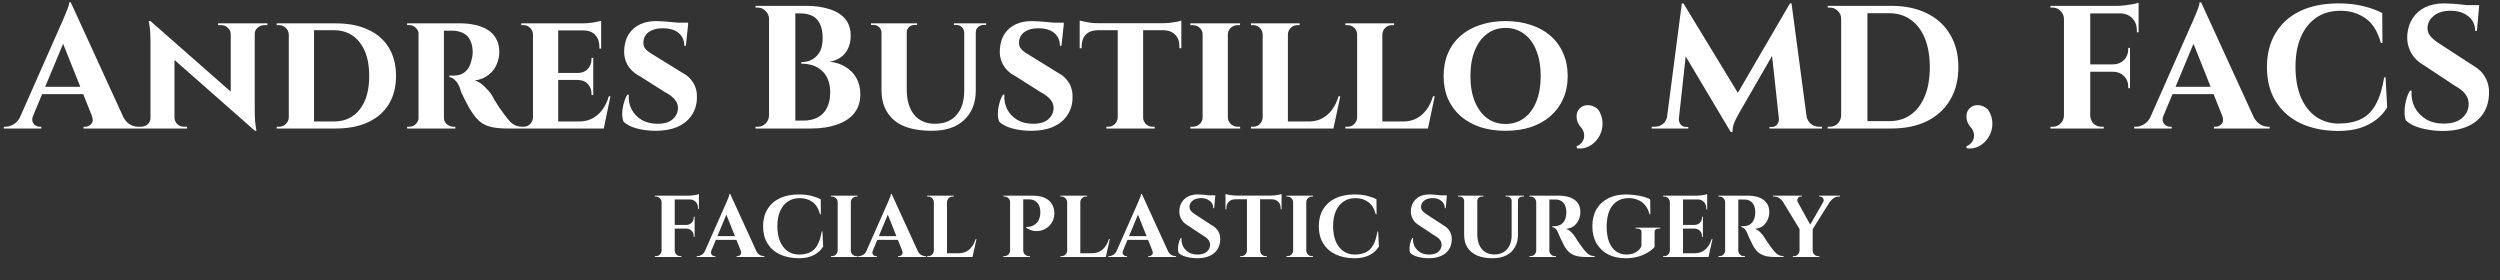
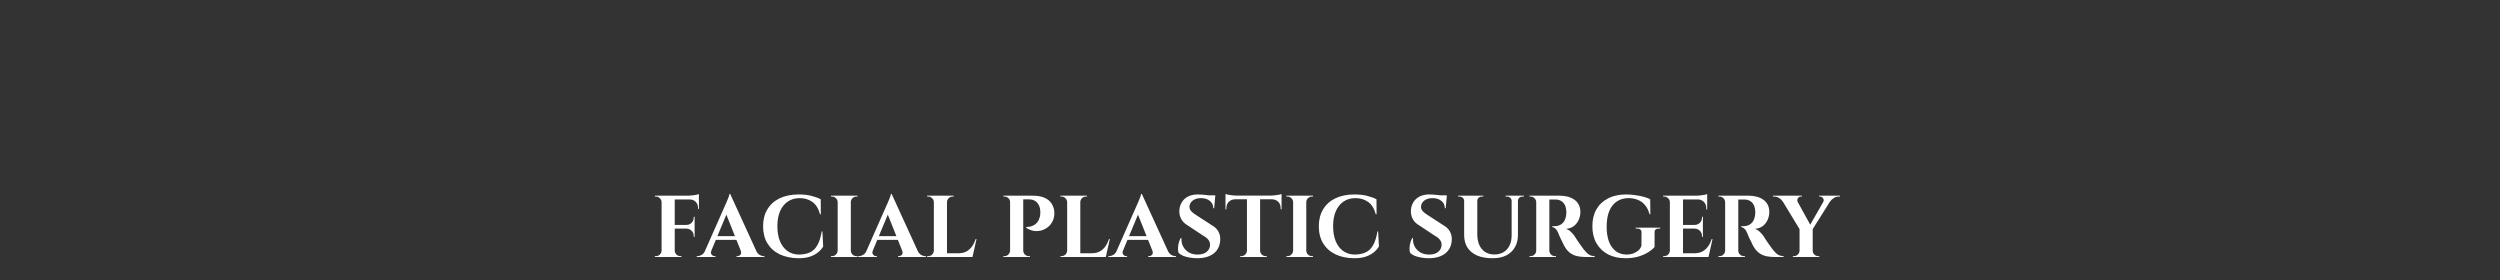
<svg xmlns="http://www.w3.org/2000/svg" width="428" height="48" viewBox="0 0 428 48" fill="none">
  <rect x="0" y="0" width="428" height="48" fill="#333333" stroke="none" />
-   <path d="M115.514 33.5V44H113.264V33.5H115.514ZM118.919 38.51V39.14H115.469V38.51H118.919ZM119.654 33.5V34.145H115.469V33.5H119.654ZM118.919 39.11V40.55H118.769V40.43C118.769 40.06 118.649 39.755 118.409 39.515C118.169 39.275 117.864 39.15 117.494 39.14V39.11H118.919ZM118.919 37.1V38.54H117.494V38.51C117.864 38.5 118.169 38.375 118.409 38.135C118.649 37.885 118.769 37.575 118.769 37.205V37.1H118.919ZM119.654 34.1V35.765H119.504V35.615C119.504 35.165 119.369 34.81 119.099 34.55C118.839 34.28 118.484 34.145 118.034 34.145V34.1H119.654ZM119.654 33.23V33.665L117.824 33.5C118.044 33.5 118.274 33.485 118.514 33.455C118.764 33.425 118.994 33.39 119.204 33.35C119.414 33.31 119.564 33.27 119.654 33.23ZM113.309 42.905V44H112.109V43.85C112.109 43.85 112.139 43.85 112.199 43.85C112.269 43.85 112.304 43.85 112.304 43.85C112.564 43.85 112.784 43.76 112.964 43.58C113.154 43.39 113.254 43.165 113.264 42.905H113.309ZM113.309 34.595H113.264C113.254 34.335 113.154 34.115 112.964 33.935C112.784 33.745 112.564 33.65 112.304 33.65C112.304 33.65 112.269 33.65 112.199 33.65C112.139 33.65 112.109 33.65 112.109 33.65V33.5H113.309V34.595ZM115.469 42.905H115.514C115.524 43.165 115.619 43.39 115.799 43.58C115.989 43.76 116.214 43.85 116.474 43.85C116.474 43.85 116.504 43.85 116.564 43.85C116.624 43.85 116.659 43.85 116.669 43.85V44H115.469V42.905ZM125.007 33.2L129.912 43.91H127.212L124.092 36.095L125.007 33.2ZM121.782 42.905C121.702 43.105 121.687 43.275 121.737 43.415C121.787 43.555 121.872 43.665 121.992 43.745C122.112 43.815 122.232 43.85 122.352 43.85H122.487V44H119.277V43.85C119.277 43.85 119.302 43.85 119.352 43.85C119.392 43.85 119.412 43.85 119.412 43.85C119.642 43.85 119.877 43.78 120.117 43.64C120.367 43.49 120.572 43.245 120.732 42.905H121.782ZM125.007 33.2L125.067 35.03L121.347 43.955H120.252L124.137 35.165C124.167 35.105 124.217 34.995 124.287 34.835C124.367 34.665 124.447 34.475 124.527 34.265C124.617 34.055 124.697 33.855 124.767 33.665C124.837 33.465 124.872 33.31 124.872 33.2H125.007ZM126.582 40.43V41.06H122.172V40.43H126.582ZM126.807 42.905H129.432C129.602 43.245 129.807 43.49 130.047 43.64C130.287 43.78 130.522 43.85 130.752 43.85C130.752 43.85 130.772 43.85 130.812 43.85C130.852 43.85 130.872 43.85 130.872 43.85V44H126.102V43.85H126.237C126.437 43.85 126.612 43.77 126.762 43.61C126.912 43.44 126.927 43.205 126.807 42.905ZM140.795 39.62L140.93 42.2C140.71 42.57 140.415 42.905 140.045 43.205C139.675 43.505 139.215 43.75 138.665 43.94C138.115 44.12 137.465 44.21 136.715 44.21C135.495 44.2 134.425 43.98 133.505 43.55C132.595 43.11 131.89 42.485 131.39 41.675C130.89 40.865 130.64 39.885 130.64 38.735C130.64 37.615 130.885 36.65 131.375 35.84C131.865 35.02 132.565 34.39 133.475 33.95C134.395 33.51 135.49 33.29 136.76 33.29C137.56 33.29 138.275 33.37 138.905 33.53C139.545 33.69 140.08 33.885 140.51 34.115L140.525 36.68H140.39C140.12 35.69 139.68 34.985 139.07 34.565C138.46 34.135 137.745 33.92 136.925 33.92C136.125 33.92 135.44 34.115 134.87 34.505C134.3 34.895 133.86 35.445 133.55 36.155C133.24 36.865 133.085 37.715 133.085 38.705C133.085 39.695 133.23 40.55 133.52 41.27C133.82 41.99 134.24 42.55 134.78 42.95C135.33 43.35 135.975 43.56 136.715 43.58C137.485 43.58 138.135 43.455 138.665 43.205C139.195 42.955 139.62 42.54 139.94 41.96C140.27 41.38 140.515 40.6 140.675 39.62H140.795ZM145.66 33.5V44H143.41V33.5H145.66ZM143.455 42.905V44H142.255V43.85C142.255 43.85 142.285 43.85 142.345 43.85C142.415 43.85 142.45 43.85 142.45 43.85C142.71 43.85 142.93 43.76 143.11 43.58C143.3 43.39 143.4 43.165 143.41 42.905H143.455ZM143.455 34.595H143.41C143.4 34.335 143.3 34.115 143.11 33.935C142.93 33.745 142.71 33.65 142.45 33.65C142.45 33.65 142.415 33.65 142.345 33.65C142.285 33.65 142.255 33.65 142.255 33.65V33.5H143.455V34.595ZM145.615 42.905H145.66C145.67 43.165 145.765 43.39 145.945 43.58C146.135 43.76 146.36 43.85 146.62 43.85C146.62 43.85 146.65 43.85 146.71 43.85C146.77 43.85 146.805 43.85 146.815 43.85V44H145.615V42.905ZM145.615 34.595V33.5H146.815V33.65C146.805 33.65 146.77 33.65 146.71 33.65C146.65 33.65 146.62 33.65 146.62 33.65C146.36 33.65 146.135 33.745 145.945 33.935C145.765 34.115 145.67 34.335 145.66 34.595H145.615ZM152.648 33.2L157.553 43.91H154.853L151.733 36.095L152.648 33.2ZM149.423 42.905C149.343 43.105 149.328 43.275 149.378 43.415C149.428 43.555 149.513 43.665 149.633 43.745C149.753 43.815 149.873 43.85 149.993 43.85H150.128V44H146.918V43.85C146.918 43.85 146.943 43.85 146.993 43.85C147.033 43.85 147.053 43.85 147.053 43.85C147.283 43.85 147.518 43.78 147.758 43.64C148.008 43.49 148.213 43.245 148.373 42.905H149.423ZM152.648 33.2L152.708 35.03L148.988 43.955H147.893L151.778 35.165C151.808 35.105 151.858 34.995 151.928 34.835C152.008 34.665 152.088 34.475 152.168 34.265C152.258 34.055 152.338 33.855 152.408 33.665C152.478 33.465 152.513 33.31 152.513 33.2H152.648ZM154.223 40.43V41.06H149.813V40.43H154.223ZM154.448 42.905H157.073C157.243 43.245 157.448 43.49 157.688 43.64C157.928 43.78 158.163 43.85 158.393 43.85C158.393 43.85 158.413 43.85 158.453 43.85C158.493 43.85 158.513 43.85 158.513 43.85V44H153.743V43.85H153.878C154.078 43.85 154.253 43.77 154.403 43.61C154.553 43.44 154.568 43.205 154.448 42.905ZM162.125 33.5V44H159.875V33.5H162.125ZM166.085 43.355L166.445 44H162.08V43.355H166.085ZM167.18 40.925L166.49 44H163.55L164.09 43.355C164.59 43.355 165.03 43.26 165.41 43.07C165.79 42.87 166.115 42.59 166.385 42.23C166.655 41.86 166.87 41.425 167.03 40.925H167.18ZM159.92 42.905V44H158.72V43.85C158.72 43.85 158.75 43.85 158.81 43.85C158.88 43.85 158.915 43.85 158.915 43.85C159.175 43.85 159.395 43.76 159.575 43.58C159.765 43.39 159.865 43.165 159.875 42.905H159.92ZM159.92 34.595H159.875C159.865 34.335 159.765 34.115 159.575 33.935C159.395 33.745 159.175 33.65 158.915 33.65C158.915 33.65 158.88 33.65 158.81 33.65C158.75 33.65 158.72 33.65 158.72 33.65V33.5H159.92V34.595ZM162.08 34.595V33.5H163.28V33.65C163.27 33.65 163.235 33.65 163.175 33.65C163.115 33.65 163.085 33.65 163.085 33.65C162.825 33.65 162.6 33.745 162.41 33.935C162.23 34.115 162.135 34.335 162.125 34.595H162.08ZM174.983 33.5H176.783C177.643 33.5 178.338 33.625 178.868 33.875C179.408 34.125 179.808 34.47 180.068 34.91C180.338 35.34 180.483 35.83 180.503 36.38C180.523 36.89 180.438 37.355 180.248 37.775C180.058 38.195 179.798 38.545 179.468 38.825C179.138 39.105 178.758 39.31 178.328 39.44C177.908 39.56 177.468 39.59 177.008 39.53C176.558 39.46 176.118 39.285 175.688 39.005V38.855C175.688 38.855 175.748 38.855 175.868 38.855C175.998 38.855 176.158 38.835 176.348 38.795C176.548 38.755 176.753 38.68 176.963 38.57C177.183 38.46 177.388 38.29 177.578 38.06C177.768 37.83 177.913 37.525 178.013 37.145C178.053 37.015 178.078 36.87 178.088 36.71C178.108 36.54 178.113 36.385 178.103 36.245C178.093 35.605 177.918 35.095 177.578 34.715C177.248 34.325 176.778 34.13 176.168 34.13H175.133C175.133 34.13 175.118 34.08 175.088 33.98C175.068 33.87 175.043 33.765 175.013 33.665C174.993 33.555 174.983 33.5 174.983 33.5ZM175.178 33.5V44H172.928V33.5H175.178ZM172.973 42.905V44H171.773V43.85C171.783 43.85 171.813 43.85 171.863 43.85C171.923 43.85 171.958 43.85 171.968 43.85C172.228 43.85 172.448 43.76 172.628 43.58C172.818 43.39 172.918 43.165 172.928 42.905H172.973ZM172.973 34.595H172.928C172.928 34.335 172.833 34.115 172.643 33.935C172.453 33.745 172.228 33.65 171.968 33.65C171.958 33.65 171.928 33.65 171.878 33.65C171.828 33.65 171.798 33.65 171.788 33.65L171.773 33.5H172.973V34.595ZM175.133 42.905H175.178C175.188 43.165 175.283 43.39 175.463 43.58C175.653 43.76 175.878 43.85 176.138 43.85C176.148 43.85 176.178 43.85 176.228 43.85C176.288 43.85 176.323 43.85 176.333 43.85V44H175.133V42.905ZM184.948 33.5V44H182.698V33.5H184.948ZM188.908 43.355L189.268 44H184.903V43.355H188.908ZM190.003 40.925L189.313 44H186.373L186.913 43.355C187.413 43.355 187.853 43.26 188.233 43.07C188.613 42.87 188.938 42.59 189.208 42.23C189.478 41.86 189.693 41.425 189.853 40.925H190.003ZM182.743 42.905V44H181.543V43.85C181.543 43.85 181.573 43.85 181.633 43.85C181.703 43.85 181.738 43.85 181.738 43.85C181.998 43.85 182.218 43.76 182.398 43.58C182.588 43.39 182.688 43.165 182.698 42.905H182.743ZM182.743 34.595H182.698C182.688 34.335 182.588 34.115 182.398 33.935C182.218 33.745 181.998 33.65 181.738 33.65C181.738 33.65 181.703 33.65 181.633 33.65C181.573 33.65 181.543 33.65 181.543 33.65V33.5H182.743V34.595ZM184.903 34.595V33.5H186.103V33.65C186.093 33.65 186.058 33.65 185.998 33.65C185.938 33.65 185.908 33.65 185.908 33.65C185.648 33.65 185.423 33.745 185.233 33.935C185.053 34.115 184.958 34.335 184.948 34.595H184.903ZM195.48 33.2L200.385 43.91H197.685L194.565 36.095L195.48 33.2ZM192.255 42.905C192.175 43.105 192.16 43.275 192.21 43.415C192.26 43.555 192.345 43.665 192.465 43.745C192.585 43.815 192.705 43.85 192.825 43.85H192.96V44H189.75V43.85C189.75 43.85 189.775 43.85 189.825 43.85C189.865 43.85 189.885 43.85 189.885 43.85C190.115 43.85 190.35 43.78 190.59 43.64C190.84 43.49 191.045 43.245 191.205 42.905H192.255ZM195.48 33.2L195.54 35.03L191.82 43.955H190.725L194.61 35.165C194.64 35.105 194.69 34.995 194.76 34.835C194.84 34.665 194.92 34.475 195 34.265C195.09 34.055 195.17 33.855 195.24 33.665C195.31 33.465 195.345 33.31 195.345 33.2H195.48ZM197.055 40.43V41.06H192.645V40.43H197.055ZM197.28 42.905H199.905C200.075 43.245 200.28 43.49 200.52 43.64C200.76 43.78 200.995 43.85 201.225 43.85C201.225 43.85 201.245 43.85 201.285 43.85C201.325 43.85 201.345 43.85 201.345 43.85V44H196.575V43.85H196.71C196.91 43.85 197.085 43.77 197.235 43.61C197.385 43.44 197.4 43.205 197.28 42.905ZM205.077 33.29C205.277 33.29 205.522 33.3 205.812 33.32C206.112 33.34 206.417 33.37 206.727 33.41C207.047 33.44 207.322 33.475 207.552 33.515C207.792 33.545 207.957 33.58 208.047 33.62L207.867 35.645H207.717C207.717 35.125 207.522 34.71 207.132 34.4C206.752 34.08 206.242 33.92 205.602 33.92C205.022 33.92 204.552 34.06 204.192 34.34C203.842 34.62 203.657 34.96 203.637 35.36C203.627 35.66 203.722 35.92 203.922 36.14C204.122 36.36 204.377 36.565 204.687 36.755L207.552 38.615C208.012 38.875 208.357 39.215 208.587 39.635C208.827 40.055 208.932 40.545 208.902 41.105C208.852 42.085 208.477 42.85 207.777 43.4C207.077 43.94 206.127 44.21 204.927 44.21C204.487 44.21 204.057 44.17 203.637 44.09C203.227 44.02 202.862 43.92 202.542 43.79C202.222 43.65 201.967 43.485 201.777 43.295C201.697 43.075 201.662 42.81 201.672 42.5C201.682 42.19 201.727 41.875 201.807 41.555C201.897 41.235 202.007 40.97 202.137 40.76H202.272C202.232 41.27 202.322 41.745 202.542 42.185C202.772 42.615 203.102 42.96 203.532 43.22C203.972 43.47 204.492 43.59 205.092 43.58C205.752 43.57 206.262 43.405 206.622 43.085C206.982 42.755 207.162 42.36 207.162 41.9C207.162 41.59 207.067 41.31 206.877 41.06C206.697 40.81 206.397 40.57 205.977 40.34L203.352 38.6C202.822 38.3 202.437 37.915 202.197 37.445C201.957 36.975 201.862 36.465 201.912 35.915C201.962 35.395 202.117 34.94 202.377 34.55C202.637 34.15 202.992 33.84 203.442 33.62C203.902 33.4 204.447 33.29 205.077 33.29ZM208.062 33.44L208.032 33.755H206.262V33.44H208.062ZM215.729 33.545V44H213.479V33.545H215.729ZM219.404 33.485V34.115H209.804V33.485H219.404ZM219.404 34.07V35.84L219.254 35.825V35.66C219.254 35.19 219.114 34.82 218.834 34.55C218.564 34.27 218.194 34.125 217.724 34.115V34.07H219.404ZM219.404 33.215V33.65L217.574 33.485C217.794 33.485 218.024 33.47 218.264 33.44C218.514 33.41 218.744 33.375 218.954 33.335C219.164 33.295 219.314 33.255 219.404 33.215ZM213.524 42.905V44H212.324V43.85C212.324 43.85 212.354 43.85 212.414 43.85C212.484 43.85 212.519 43.85 212.519 43.85C212.779 43.85 212.999 43.76 213.179 43.58C213.369 43.39 213.469 43.165 213.479 42.905H213.524ZM215.684 42.905H215.729C215.739 43.165 215.834 43.39 216.014 43.58C216.204 43.76 216.429 43.85 216.689 43.85C216.689 43.85 216.719 43.85 216.779 43.85C216.849 43.85 216.884 43.85 216.884 43.85V44H215.684V42.905ZM211.469 34.07V34.115C211.009 34.125 210.639 34.27 210.359 34.55C210.089 34.82 209.954 35.19 209.954 35.66V35.825L209.804 35.84V34.07H211.469ZM209.804 33.215C209.904 33.255 210.054 33.295 210.254 33.335C210.464 33.375 210.694 33.41 210.944 33.44C211.194 33.47 211.424 33.485 211.634 33.485L209.804 33.65V33.215ZM223.634 33.5V44H221.384V33.5H223.634ZM221.429 42.905V44H220.229V43.85C220.229 43.85 220.259 43.85 220.319 43.85C220.389 43.85 220.424 43.85 220.424 43.85C220.684 43.85 220.904 43.76 221.084 43.58C221.274 43.39 221.374 43.165 221.384 42.905H221.429ZM221.429 34.595H221.384C221.374 34.335 221.274 34.115 221.084 33.935C220.904 33.745 220.684 33.65 220.424 33.65C220.424 33.65 220.389 33.65 220.319 33.65C220.259 33.65 220.229 33.65 220.229 33.65V33.5H221.429V34.595ZM223.589 42.905H223.634C223.644 43.165 223.739 43.39 223.919 43.58C224.109 43.76 224.334 43.85 224.594 43.85C224.594 43.85 224.624 43.85 224.684 43.85C224.744 43.85 224.779 43.85 224.789 43.85V44H223.589V42.905ZM223.589 34.595V33.5H224.789V33.65C224.779 33.65 224.744 33.65 224.684 33.65C224.624 33.65 224.594 33.65 224.594 33.65C224.334 33.65 224.109 33.745 223.919 33.935C223.739 34.115 223.644 34.335 223.634 34.595H223.589ZM235.937 39.62L236.072 42.2C235.852 42.57 235.557 42.905 235.187 43.205C234.817 43.505 234.357 43.75 233.807 43.94C233.257 44.12 232.607 44.21 231.857 44.21C230.637 44.2 229.567 43.98 228.647 43.55C227.737 43.11 227.032 42.485 226.532 41.675C226.032 40.865 225.782 39.885 225.782 38.735C225.782 37.615 226.027 36.65 226.517 35.84C227.007 35.02 227.707 34.39 228.617 33.95C229.537 33.51 230.632 33.29 231.902 33.29C232.702 33.29 233.417 33.37 234.047 33.53C234.687 33.69 235.222 33.885 235.652 34.115L235.667 36.68H235.532C235.262 35.69 234.822 34.985 234.212 34.565C233.602 34.135 232.887 33.92 232.067 33.92C231.267 33.92 230.582 34.115 230.012 34.505C229.442 34.895 229.002 35.445 228.692 36.155C228.382 36.865 228.227 37.715 228.227 38.705C228.227 39.695 228.372 40.55 228.662 41.27C228.962 41.99 229.382 42.55 229.922 42.95C230.472 43.35 231.117 43.56 231.857 43.58C232.627 43.58 233.277 43.455 233.807 43.205C234.337 42.955 234.762 42.54 235.082 41.96C235.412 41.38 235.657 40.6 235.817 39.62H235.937ZM244.716 33.29C244.916 33.29 245.161 33.3 245.451 33.32C245.751 33.34 246.056 33.37 246.366 33.41C246.686 33.44 246.961 33.475 247.191 33.515C247.431 33.545 247.596 33.58 247.686 33.62L247.506 35.645H247.356C247.356 35.125 247.161 34.71 246.771 34.4C246.391 34.08 245.881 33.92 245.241 33.92C244.661 33.92 244.191 34.06 243.831 34.34C243.481 34.62 243.296 34.96 243.276 35.36C243.266 35.66 243.361 35.92 243.561 36.14C243.761 36.36 244.016 36.565 244.326 36.755L247.191 38.615C247.651 38.875 247.996 39.215 248.226 39.635C248.466 40.055 248.571 40.545 248.541 41.105C248.491 42.085 248.116 42.85 247.416 43.4C246.716 43.94 245.766 44.21 244.566 44.21C244.126 44.21 243.696 44.17 243.276 44.09C242.866 44.02 242.501 43.92 242.181 43.79C241.861 43.65 241.606 43.485 241.416 43.295C241.336 43.075 241.301 42.81 241.311 42.5C241.321 42.19 241.366 41.875 241.446 41.555C241.536 41.235 241.646 40.97 241.776 40.76H241.911C241.871 41.27 241.961 41.745 242.181 42.185C242.411 42.615 242.741 42.96 243.171 43.22C243.611 43.47 244.131 43.59 244.731 43.58C245.391 43.57 245.901 43.405 246.261 43.085C246.621 42.755 246.801 42.36 246.801 41.9C246.801 41.59 246.706 41.31 246.516 41.06C246.336 40.81 246.036 40.57 245.616 40.34L242.991 38.6C242.461 38.3 242.076 37.915 241.836 37.445C241.596 36.975 241.501 36.465 241.551 35.915C241.601 35.395 241.756 34.94 242.016 34.55C242.276 34.15 242.631 33.84 243.081 33.62C243.541 33.4 244.086 33.29 244.716 33.29ZM247.701 33.44L247.671 33.755H245.901V33.44H247.701ZM252.912 33.5V40.1C252.912 40.81 253.027 41.425 253.257 41.945C253.497 42.465 253.832 42.865 254.262 43.145C254.702 43.425 255.222 43.565 255.822 43.565C256.432 43.565 256.957 43.435 257.397 43.175C257.847 42.905 258.192 42.525 258.432 42.035C258.672 41.545 258.792 40.965 258.792 40.295V33.5H259.872V40.205C259.872 41.025 259.697 41.735 259.347 42.335C259.007 42.935 258.512 43.4 257.862 43.73C257.222 44.05 256.447 44.21 255.537 44.21C254.477 44.21 253.582 44.05 252.852 43.73C252.122 43.4 251.572 42.94 251.202 42.35C250.842 41.75 250.662 41.04 250.662 40.22V33.5H252.912ZM250.707 33.5V34.4H250.662C250.662 34.18 250.582 34 250.422 33.86C250.272 33.72 250.087 33.65 249.867 33.65C249.867 33.65 249.827 33.65 249.747 33.65C249.667 33.65 249.627 33.65 249.627 33.65V33.5H250.707ZM253.947 33.5V33.65C253.947 33.65 253.907 33.65 253.827 33.65C253.747 33.65 253.707 33.65 253.707 33.65C253.487 33.65 253.297 33.72 253.137 33.86C252.987 34 252.912 34.18 252.912 34.4H252.882V33.5H253.947ZM258.837 33.5V34.4H258.792C258.792 34.18 258.712 34 258.552 33.86C258.402 33.72 258.217 33.65 257.997 33.65C257.997 33.65 257.957 33.65 257.877 33.65C257.797 33.65 257.757 33.65 257.757 33.65V33.5H258.837ZM260.907 33.5V33.65C260.907 33.65 260.867 33.65 260.787 33.65C260.707 33.65 260.667 33.65 260.667 33.65C260.447 33.65 260.257 33.72 260.097 33.86C259.947 34 259.872 34.18 259.872 34.4H259.842V33.5H260.907ZM265.056 33.5H266.991C267.441 33.5 267.881 33.55 268.311 33.65C268.741 33.75 269.121 33.91 269.451 34.13C269.791 34.35 270.061 34.64 270.261 35C270.461 35.36 270.561 35.805 270.561 36.335C270.561 36.755 270.471 37.175 270.291 37.595C270.121 38.005 269.856 38.36 269.496 38.66C269.136 38.95 268.671 39.125 268.101 39.185C268.421 39.285 268.711 39.465 268.971 39.725C269.241 39.985 269.461 40.245 269.631 40.505C269.641 40.525 269.696 40.615 269.796 40.775C269.906 40.935 270.036 41.135 270.186 41.375C270.346 41.605 270.511 41.84 270.681 42.08C270.851 42.32 271.006 42.53 271.146 42.71C271.366 42.98 271.566 43.2 271.746 43.37C271.926 43.53 272.116 43.65 272.316 43.73C272.516 43.8 272.746 43.84 273.006 43.85V44H271.536C270.996 44 270.506 43.955 270.066 43.865C269.626 43.765 269.236 43.6 268.896 43.37C268.556 43.14 268.261 42.83 268.011 42.44C267.931 42.32 267.841 42.17 267.741 41.99C267.651 41.8 267.556 41.6 267.456 41.39C267.356 41.18 267.256 40.98 267.156 40.79C267.066 40.59 266.986 40.41 266.916 40.25C266.846 40.09 266.796 39.965 266.766 39.875C266.636 39.555 266.481 39.315 266.301 39.155C266.131 38.995 265.946 38.9 265.746 38.87V38.72C265.776 38.72 265.836 38.72 265.926 38.72C266.016 38.72 266.111 38.72 266.211 38.72C266.481 38.72 266.741 38.665 266.991 38.555C267.251 38.445 267.481 38.265 267.681 38.015C267.881 37.765 268.021 37.42 268.101 36.98C268.121 36.89 268.136 36.785 268.146 36.665C268.166 36.545 268.171 36.41 268.161 36.26C268.131 35.54 267.951 35.015 267.621 34.685C267.291 34.345 266.881 34.17 266.391 34.16C266.251 34.15 266.096 34.15 265.926 34.16C265.766 34.16 265.616 34.16 265.476 34.16C265.346 34.16 265.256 34.16 265.206 34.16C265.206 34.15 265.191 34.095 265.161 33.995C265.141 33.885 265.116 33.775 265.086 33.665C265.066 33.555 265.056 33.5 265.056 33.5ZM265.251 33.5V44H263.001V33.5H265.251ZM263.046 42.905V44H261.846V43.85C261.856 43.85 261.886 43.85 261.936 43.85C261.996 43.85 262.031 43.85 262.041 43.85C262.301 43.85 262.521 43.76 262.701 43.58C262.891 43.39 262.991 43.165 263.001 42.905H263.046ZM263.046 34.595H263.001C262.991 34.335 262.891 34.115 262.701 33.935C262.521 33.745 262.301 33.65 262.041 33.65C262.031 33.65 261.996 33.65 261.936 33.65C261.886 33.65 261.856 33.65 261.846 33.65V33.5H263.046V34.595ZM265.206 42.905H265.251C265.251 43.165 265.346 43.39 265.536 43.58C265.726 43.76 265.951 43.85 266.211 43.85C266.231 43.85 266.266 43.85 266.316 43.85C266.366 43.85 266.391 43.85 266.391 43.85V44H265.206V42.905ZM283.263 39.8V42.275C283.023 42.575 282.663 42.875 282.183 43.175C281.713 43.475 281.148 43.725 280.488 43.925C279.828 44.115 279.093 44.21 278.283 44.21C277.143 44.21 276.148 43.99 275.298 43.55C274.448 43.1 273.788 42.465 273.318 41.645C272.848 40.825 272.613 39.855 272.613 38.735C272.613 37.615 272.843 36.65 273.303 35.84C273.773 35.03 274.438 34.405 275.298 33.965C276.168 33.515 277.193 33.29 278.373 33.29C278.923 33.29 279.458 33.33 279.978 33.41C280.498 33.48 280.978 33.575 281.418 33.695C281.858 33.815 282.223 33.955 282.513 34.115L282.543 36.68H282.408C282.218 36 281.943 35.46 281.583 35.06C281.223 34.65 280.803 34.36 280.323 34.19C279.853 34.01 279.353 33.92 278.823 33.92C278.013 33.92 277.323 34.12 276.753 34.52C276.193 34.91 275.768 35.47 275.478 36.2C275.198 36.93 275.058 37.805 275.058 38.825C275.058 39.785 275.188 40.625 275.448 41.345C275.718 42.055 276.108 42.605 276.618 42.995C277.128 43.375 277.748 43.57 278.478 43.58C278.848 43.58 279.203 43.525 279.543 43.415C279.893 43.295 280.198 43.125 280.458 42.905C280.718 42.685 280.903 42.415 281.013 42.095L281.028 39.8C281.028 39.35 280.773 39.125 280.263 39.125H280.023V38.975H284.238V39.125H284.013C283.493 39.125 283.243 39.35 283.263 39.8ZM288.131 33.5V44H285.881V33.5H288.131ZM292.091 43.355L292.451 44H288.086V43.355H292.091ZM291.536 38.51V39.14H288.086V38.51H291.536ZM292.271 33.5V34.145H288.086V33.5H292.271ZM293.186 40.925L292.496 44H289.556L290.096 43.355C290.596 43.355 291.036 43.26 291.416 43.07C291.796 42.87 292.121 42.59 292.391 42.23C292.661 41.86 292.876 41.425 293.036 40.925H293.186ZM291.536 39.11V40.55H291.386V40.43C291.386 40.06 291.266 39.755 291.026 39.515C290.786 39.275 290.481 39.15 290.111 39.14V39.11H291.536ZM291.536 37.1V38.54H290.111V38.51C290.481 38.5 290.786 38.375 291.026 38.135C291.266 37.885 291.386 37.575 291.386 37.205V37.1H291.536ZM292.271 34.1V35.855H292.121V35.675C292.121 35.215 291.981 34.845 291.701 34.565C291.431 34.285 291.061 34.14 290.591 34.13V34.1H292.271ZM292.271 33.23V33.665L290.441 33.5C290.661 33.5 290.891 33.485 291.131 33.455C291.381 33.425 291.611 33.39 291.821 33.35C292.031 33.31 292.181 33.27 292.271 33.23ZM285.926 42.905V44H284.726V43.85C284.726 43.85 284.756 43.85 284.816 43.85C284.886 43.85 284.921 43.85 284.921 43.85C285.181 43.85 285.401 43.76 285.581 43.58C285.771 43.39 285.871 43.165 285.881 42.905H285.926ZM285.926 34.595H285.881C285.871 34.335 285.771 34.115 285.581 33.935C285.401 33.745 285.181 33.65 284.921 33.65C284.921 33.65 284.886 33.65 284.816 33.65C284.756 33.65 284.726 33.65 284.726 33.65V33.5H285.926V34.595ZM297.4 33.5H299.335C299.785 33.5 300.225 33.55 300.655 33.65C301.085 33.75 301.465 33.91 301.795 34.13C302.135 34.35 302.405 34.64 302.605 35C302.805 35.36 302.905 35.805 302.905 36.335C302.905 36.755 302.815 37.175 302.635 37.595C302.465 38.005 302.2 38.36 301.84 38.66C301.48 38.95 301.015 39.125 300.445 39.185C300.765 39.285 301.055 39.465 301.315 39.725C301.585 39.985 301.805 40.245 301.975 40.505C301.985 40.525 302.04 40.615 302.14 40.775C302.25 40.935 302.38 41.135 302.53 41.375C302.69 41.605 302.855 41.84 303.025 42.08C303.195 42.32 303.35 42.53 303.49 42.71C303.71 42.98 303.91 43.2 304.09 43.37C304.27 43.53 304.46 43.65 304.66 43.73C304.86 43.8 305.09 43.84 305.35 43.85V44H303.88C303.34 44 302.85 43.955 302.41 43.865C301.97 43.765 301.58 43.6 301.24 43.37C300.9 43.14 300.605 42.83 300.355 42.44C300.275 42.32 300.185 42.17 300.085 41.99C299.995 41.8 299.9 41.6 299.8 41.39C299.7 41.18 299.6 40.98 299.5 40.79C299.41 40.59 299.33 40.41 299.26 40.25C299.19 40.09 299.14 39.965 299.11 39.875C298.98 39.555 298.825 39.315 298.645 39.155C298.475 38.995 298.29 38.9 298.09 38.87V38.72C298.12 38.72 298.18 38.72 298.27 38.72C298.36 38.72 298.455 38.72 298.555 38.72C298.825 38.72 299.085 38.665 299.335 38.555C299.595 38.445 299.825 38.265 300.025 38.015C300.225 37.765 300.365 37.42 300.445 36.98C300.465 36.89 300.48 36.785 300.49 36.665C300.51 36.545 300.515 36.41 300.505 36.26C300.475 35.54 300.295 35.015 299.965 34.685C299.635 34.345 299.225 34.17 298.735 34.16C298.595 34.15 298.44 34.15 298.27 34.16C298.11 34.16 297.96 34.16 297.82 34.16C297.69 34.16 297.6 34.16 297.55 34.16C297.55 34.15 297.535 34.095 297.505 33.995C297.485 33.885 297.46 33.775 297.43 33.665C297.41 33.555 297.4 33.5 297.4 33.5ZM297.595 33.5V44H295.345V33.5H297.595ZM295.39 42.905V44H294.19V43.85C294.2 43.85 294.23 43.85 294.28 43.85C294.34 43.85 294.375 43.85 294.385 43.85C294.645 43.85 294.865 43.76 295.045 43.58C295.235 43.39 295.335 43.165 295.345 42.905H295.39ZM295.39 34.595H295.345C295.335 34.335 295.235 34.115 295.045 33.935C294.865 33.745 294.645 33.65 294.385 33.65C294.375 33.65 294.34 33.65 294.28 33.65C294.23 33.65 294.2 33.65 294.19 33.65V33.5H295.39V34.595ZM297.55 42.905H297.595C297.595 43.165 297.69 43.39 297.88 43.58C298.07 43.76 298.295 43.85 298.555 43.85C298.575 43.85 298.61 43.85 298.66 43.85C298.71 43.85 298.735 43.85 298.735 43.85V44H297.55V42.905ZM307.184 33.515L310.259 39.095L308.129 39.305L304.619 33.515H307.184ZM310.334 39.17V44H308.084V39.17H310.334ZM312.749 33.515H313.919L310.184 39.47L309.419 39.32L312.749 33.515ZM312.134 34.58C312.224 34.44 312.249 34.3 312.209 34.16C312.169 34.01 312.094 33.89 311.984 33.8C311.874 33.7 311.749 33.65 311.609 33.65C311.609 33.65 311.579 33.65 311.519 33.65C311.459 33.65 311.429 33.65 311.429 33.65V33.5H315.014V33.65H314.804C314.494 33.65 314.199 33.74 313.919 33.92C313.649 34.1 313.439 34.305 313.289 34.535L312.134 34.58ZM307.769 34.58L305.234 34.535C305.094 34.305 304.889 34.1 304.619 33.92C304.349 33.74 304.054 33.65 303.734 33.65H303.524V33.5H308.489V33.65C308.489 33.65 308.454 33.65 308.384 33.65C308.324 33.65 308.294 33.65 308.294 33.65C308.074 33.65 307.904 33.755 307.784 33.965C307.674 34.165 307.669 34.37 307.769 34.58ZM308.129 42.905V44H306.929V43.85C306.929 43.85 306.959 43.85 307.019 43.85C307.079 43.85 307.114 43.85 307.124 43.85C307.384 43.85 307.604 43.76 307.784 43.58C307.974 43.39 308.074 43.165 308.084 42.905H308.129ZM310.289 42.905H310.334C310.334 43.165 310.429 43.39 310.619 43.58C310.809 43.76 311.034 43.85 311.294 43.85C311.294 43.85 311.324 43.85 311.384 43.85C311.444 43.85 311.474 43.85 311.474 43.85V44H310.289V42.905Z" fill="white" />
-   <path d="M12.117 0.4L21.927 21.82H16.527L10.287 6.19L12.117 0.4ZM5.667 19.81C5.507 20.21 5.477 20.55 5.577 20.83C5.677 21.11 5.847 21.33 6.087 21.49C6.327 21.63 6.567 21.7 6.807 21.7H7.077V22H0.657V21.7C0.657 21.7 0.707 21.7 0.807 21.7C0.887 21.7 0.927 21.7 0.927 21.7C1.387 21.7 1.857 21.56 2.337 21.28C2.837 20.98 3.247 20.49 3.567 19.81H5.667ZM12.117 0.4L12.237 4.06L4.797 21.91H2.607L10.377 4.33C10.437 4.21 10.537 3.99 10.677 3.67C10.837 3.33 10.997 2.95 11.157 2.53C11.337 2.11 11.497 1.71 11.637 1.33C11.777 0.93 11.847 0.62 11.847 0.4H12.117ZM15.267 14.86V16.12H6.447V14.86H15.267ZM15.717 19.81H20.967C21.307 20.49 21.717 20.98 22.197 21.28C22.677 21.56 23.147 21.7 23.607 21.7C23.607 21.7 23.647 21.7 23.727 21.7C23.807 21.7 23.847 21.7 23.847 21.7V22H14.307V21.7H14.577C14.977 21.7 15.327 21.54 15.627 21.22C15.927 20.88 15.957 20.41 15.717 19.81ZM25.731 3.58L43.341 19.06L43.641 22.39L26.061 6.91L25.731 3.58ZM25.851 20.17V22H23.631V21.7C23.631 21.7 23.711 21.7 23.871 21.7C24.031 21.7 24.111 21.7 24.111 21.7C24.571 21.7 24.961 21.56 25.281 21.28C25.601 20.98 25.761 20.61 25.761 20.17H25.851ZM29.871 20.17C29.891 20.61 30.061 20.98 30.381 21.28C30.701 21.56 31.081 21.7 31.521 21.7C31.521 21.7 31.601 21.7 31.761 21.7C31.941 21.7 32.031 21.7 32.031 21.7V22H29.811V20.17H29.871ZM25.731 3.58L29.871 8.08V22H25.761V7C25.761 5.98 25.711 5.16 25.611 4.54C25.511 3.9 25.461 3.58 25.461 3.58H25.731ZM43.611 4V18.88C43.611 19.58 43.631 20.2 43.671 20.74C43.731 21.26 43.781 21.67 43.821 21.97C43.881 22.25 43.911 22.39 43.911 22.39H43.641L39.501 17.62V4H43.611ZM43.521 5.83V4H45.771V4.3C45.771 4.3 45.681 4.3 45.501 4.3C45.341 4.3 45.261 4.3 45.261 4.3C44.821 4.3 44.431 4.45 44.091 4.75C43.771 5.03 43.611 5.39 43.611 5.83H43.521ZM39.501 5.83C39.481 5.39 39.311 5.03 38.991 4.75C38.691 4.45 38.311 4.3 37.851 4.3C37.851 4.3 37.761 4.3 37.581 4.3C37.421 4.3 37.341 4.3 37.341 4.3V4H39.561V5.83H39.501ZM57.51 4C59.65 4 61.49 4.36 63.03 5.08C64.57 5.78 65.75 6.81 66.57 8.17C67.39 9.51 67.8 11.12 67.8 13C67.8 14.88 67.39 16.49 66.57 17.83C65.75 19.17 64.57 20.2 63.03 20.92C61.49 21.64 59.65 22 57.51 22H50.85L50.79 20.8C52.31 20.8 53.53 20.8 54.45 20.8C55.39 20.8 56.07 20.8 56.49 20.8C56.93 20.8 57.15 20.8 57.15 20.8C59.03 20.8 60.51 20.11 61.59 18.73C62.67 17.35 63.21 15.44 63.21 13C63.21 10.56 62.67 8.65 61.59 7.27C60.51 5.87 59.03 5.17 57.15 5.17C57.15 5.17 56.93 5.17 56.49 5.17C56.05 5.17 55.34 5.17 54.36 5.17C53.38 5.17 52.09 5.17 50.49 5.17V4H57.51ZM53.76 4V22H49.44V4H53.76ZM49.53 20.08V22H47.37V21.7C47.37 21.7 47.43 21.7 47.55 21.7C47.67 21.7 47.74 21.7 47.76 21.7C48.22 21.7 48.61 21.54 48.93 21.22C49.27 20.9 49.44 20.52 49.44 20.08H49.53ZM49.5 5.89H49.44C49.42 5.43 49.24 5.05 48.9 4.75C48.58 4.45 48.19 4.3 47.73 4.3C47.73 4.3 47.67 4.3 47.55 4.3C47.43 4.3 47.37 4.3 47.37 4.3V4H49.5V5.89ZM75.7 4H78.94C79.76 4 80.56 4.09 81.34 4.27C82.12 4.43 82.82 4.7 83.44 5.08C84.06 5.44 84.55 5.94 84.91 6.58C85.29 7.2 85.48 7.98 85.48 8.92C85.48 9.62 85.33 10.32 85.03 11.02C84.75 11.7 84.3 12.29 83.68 12.79C83.08 13.29 82.29 13.62 81.31 13.78C81.89 13.96 82.44 14.31 82.96 14.83C83.5 15.35 83.92 15.84 84.22 16.3C84.3 16.46 84.44 16.72 84.64 17.08C84.84 17.42 85.09 17.82 85.39 18.28C85.71 18.72 86.04 19.18 86.38 19.66C86.78 20.2 87.13 20.62 87.43 20.92C87.73 21.2 88.04 21.4 88.36 21.52C88.68 21.64 89.05 21.7 89.47 21.7V22H86.95C85.87 22 84.95 21.92 84.19 21.76C83.45 21.6 82.8 21.31 82.24 20.89C81.7 20.45 81.2 19.86 80.74 19.12C80.56 18.86 80.37 18.55 80.17 18.19C79.97 17.81 79.77 17.43 79.57 17.05C79.37 16.67 79.19 16.3 79.03 15.94C78.89 15.58 78.79 15.28 78.73 15.04C78.47 14.4 78.17 13.94 77.83 13.66C77.51 13.36 77.21 13.21 76.93 13.21V12.94C76.93 12.94 77 12.94 77.14 12.94C77.28 12.94 77.46 12.94 77.68 12.94C78.1 12.94 78.51 12.87 78.91 12.73C79.33 12.57 79.71 12.28 80.05 11.86C80.39 11.42 80.64 10.78 80.8 9.94C80.84 9.82 80.87 9.65 80.89 9.43C80.93 9.21 80.94 8.96 80.92 8.68C80.88 7.94 80.74 7.35 80.5 6.91C80.28 6.45 80 6.11 79.66 5.89C79.32 5.65 78.97 5.49 78.61 5.41C78.27 5.31 77.97 5.26 77.71 5.26C77.33 5.24 76.98 5.24 76.66 5.26C76.36 5.26 76.13 5.25 75.97 5.23C75.95 5.23 75.92 5.13 75.88 4.93C75.84 4.71 75.8 4.5 75.76 4.3C75.72 4.1 75.7 4 75.7 4ZM76 4V22H71.65V4H76ZM71.74 20.11L71.86 22H69.7V21.7C69.72 21.7 69.77 21.7 69.85 21.7C69.95 21.7 70.02 21.7 70.06 21.7C70.5 21.7 70.87 21.55 71.17 21.25C71.49 20.93 71.66 20.55 71.68 20.11H71.74ZM71.74 5.86H71.68C71.66 5.4 71.49 5.03 71.17 4.75C70.87 4.45 70.51 4.3 70.09 4.3C70.03 4.3 69.95 4.3 69.85 4.3C69.77 4.3 69.72 4.3 69.7 4.3V4H71.86L71.74 5.86ZM75.94 20.11H76C76 20.61 76.17 21 76.51 21.28C76.87 21.56 77.25 21.7 77.65 21.7C77.65 21.7 77.69 21.7 77.77 21.7C77.85 21.7 77.91 21.7 77.95 21.7V22H75.79L75.94 20.11ZM95.566 4V22H91.246V4H95.566ZM102.586 20.8L103.276 22H95.506V20.8H102.586ZM101.566 12.49V13.69H95.506V12.49H101.566ZM102.916 4V5.2H95.506V4H102.916ZM104.506 16.48L103.366 22H98.176L99.106 20.8C99.966 20.8 100.726 20.63 101.386 20.29C102.066 19.93 102.646 19.43 103.126 18.79C103.606 18.13 103.976 17.36 104.236 16.48H104.506ZM101.566 13.63V16.27H101.266V16.03C101.266 15.37 101.056 14.82 100.636 14.38C100.236 13.94 99.686 13.71 98.986 13.69V13.63H101.566ZM101.566 9.91V12.55H98.986V12.49C99.686 12.47 100.236 12.24 100.636 11.8C101.056 11.34 101.266 10.78 101.266 10.12V9.91H101.566ZM102.916 5.14V8.32H102.616V8.05C102.616 7.17 102.376 6.48 101.896 5.98C101.436 5.48 100.766 5.22 99.886 5.2V5.14H102.916ZM102.916 3.55V4.27L99.766 4C100.346 4 100.956 3.95 101.596 3.85C102.236 3.73 102.676 3.63 102.916 3.55ZM91.306 20.11L91.456 22H89.236V21.7C89.236 21.7 89.296 21.7 89.416 21.7C89.536 21.7 89.606 21.7 89.626 21.7C90.066 21.7 90.436 21.55 90.736 21.25C91.056 20.93 91.226 20.55 91.246 20.11H91.306ZM91.306 5.89H91.246C91.226 5.43 91.056 5.05 90.736 4.75C90.436 4.45 90.066 4.3 89.626 4.3C89.606 4.3 89.536 4.3 89.416 4.3C89.296 4.3 89.236 4.3 89.236 4.3V4H91.456L91.306 5.89ZM112.289 3.61C112.689 3.61 113.169 3.63 113.729 3.67C114.309 3.71 114.879 3.76 115.439 3.82C115.999 3.86 116.489 3.92 116.909 4C117.349 4.06 117.649 4.12 117.809 4.18L117.419 7.84H117.149C117.149 6.92 116.829 6.19 116.189 5.65C115.549 5.11 114.629 4.84 113.429 4.84C112.469 4.84 111.689 5.05 111.089 5.47C110.509 5.89 110.199 6.45 110.159 7.15C110.119 7.51 110.179 7.84 110.339 8.14C110.519 8.42 110.759 8.67 111.059 8.89C111.379 9.11 111.729 9.33 112.109 9.55L116.819 12.46C117.619 12.86 118.249 13.44 118.709 14.2C119.169 14.96 119.369 15.88 119.309 16.96C119.249 18.08 118.919 19.05 118.319 19.87C117.739 20.69 116.929 21.32 115.889 21.76C114.869 22.18 113.659 22.39 112.259 22.39C111.399 22.39 110.599 22.32 109.859 22.18C109.119 22.04 108.479 21.85 107.939 21.61C107.419 21.37 107.019 21.1 106.739 20.8C106.579 20.4 106.509 19.92 106.529 19.36C106.549 18.78 106.639 18.21 106.799 17.65C106.959 17.07 107.159 16.59 107.399 16.21H107.639C107.579 17.11 107.739 17.94 108.119 18.7C108.519 19.46 109.099 20.07 109.859 20.53C110.619 20.97 111.529 21.19 112.589 21.19C113.749 21.19 114.619 20.92 115.199 20.38C115.779 19.84 116.069 19.21 116.069 18.49C116.069 17.95 115.889 17.47 115.529 17.05C115.189 16.61 114.619 16.18 113.819 15.76L109.559 13.06C108.559 12.54 107.829 11.85 107.369 10.99C106.929 10.13 106.769 9.19 106.889 8.17C106.989 7.21 107.269 6.39 107.729 5.71C108.209 5.03 108.839 4.51 109.619 4.15C110.399 3.79 111.289 3.61 112.289 3.61ZM117.809 3.88L117.779 4.42H114.569V3.88H117.809ZM132.829 1H138.019C139.479 1 140.779 1.18 141.919 1.54C143.079 1.88 143.989 2.43 144.649 3.19C145.309 3.93 145.639 4.91 145.639 6.13C145.639 7.05 145.459 7.83 145.099 8.47C144.759 9.11 144.309 9.6 143.749 9.94C143.189 10.28 142.599 10.49 141.979 10.57C142.979 10.65 143.879 10.93 144.679 11.41C145.499 11.89 146.139 12.53 146.599 13.33C147.059 14.13 147.289 15.07 147.289 16.15C147.289 17.43 146.939 18.51 146.239 19.39C145.539 20.25 144.549 20.9 143.269 21.34C142.009 21.78 140.539 22 138.859 22H135.889C135.889 22 135.889 21.89 135.889 21.67C135.909 21.43 135.919 21.2 135.919 20.98C135.919 20.76 135.919 20.65 135.919 20.65H137.539C138.439 20.65 139.229 20.48 139.909 20.14C140.609 19.8 141.149 19.27 141.529 18.55C141.929 17.83 142.129 16.91 142.129 15.79C142.129 14.91 141.989 14.16 141.709 13.54C141.449 12.92 141.089 12.42 140.629 12.04C140.189 11.64 139.669 11.35 139.069 11.17C138.469 10.99 137.839 10.9 137.179 10.9V10.63C137.639 10.63 138.089 10.56 138.529 10.42C138.969 10.26 139.359 10.02 139.699 9.7C140.059 9.38 140.339 8.96 140.539 8.44C140.739 7.9 140.839 7.26 140.839 6.52C140.839 5.5 140.679 4.68 140.359 4.06C140.059 3.44 139.619 2.99 139.039 2.71C138.459 2.43 137.789 2.29 137.029 2.29H133.129C133.129 2.27 133.099 2.16 133.039 1.96C132.999 1.74 132.949 1.53 132.889 1.33C132.849 1.11 132.829 1 132.829 1ZM136.159 1V22H131.659V1H136.159ZM131.749 19.81V22H129.349V21.7C129.389 21.7 129.459 21.7 129.559 21.7C129.659 21.7 129.719 21.7 129.739 21.7C130.259 21.7 130.699 21.52 131.059 21.16C131.439 20.78 131.639 20.33 131.659 19.81H131.749ZM131.749 3.19H131.659C131.639 2.67 131.439 2.23 131.059 1.87C130.699 1.49 130.259 1.3 129.739 1.3C129.719 1.3 129.659 1.3 129.559 1.3C129.459 1.3 129.389 1.3 129.349 1.3V1H131.749V3.19ZM155.234 4V15.31C155.234 17.15 155.654 18.59 156.494 19.63C157.354 20.67 158.544 21.19 160.064 21.19C161.644 21.19 162.864 20.7 163.724 19.72C164.604 18.74 165.054 17.38 165.074 15.64V4H167.054V15.46C167.054 17.6 166.394 19.29 165.074 20.53C163.774 21.77 161.924 22.39 159.524 22.39C156.624 22.39 154.464 21.78 153.044 20.56C151.624 19.32 150.914 17.63 150.914 15.49V4H155.234ZM150.974 4V5.56H150.914C150.894 5.18 150.754 4.87 150.494 4.63C150.234 4.39 149.914 4.27 149.534 4.27C149.534 4.27 149.464 4.27 149.324 4.27C149.184 4.27 149.114 4.27 149.114 4.27V4H150.974ZM157.004 4V4.27C157.004 4.27 156.934 4.27 156.794 4.27C156.654 4.27 156.584 4.27 156.584 4.27C156.204 4.27 155.884 4.39 155.624 4.63C155.364 4.87 155.234 5.18 155.234 5.56H155.174V4H157.004ZM165.134 4V5.56H165.074C165.054 5.18 164.914 4.87 164.654 4.63C164.394 4.39 164.084 4.27 163.724 4.27C163.724 4.27 163.654 4.27 163.514 4.27C163.374 4.27 163.304 4.27 163.304 4.27V4H165.134ZM168.824 4V4.27C168.824 4.27 168.754 4.27 168.614 4.27C168.494 4.27 168.434 4.27 168.434 4.27C168.054 4.27 167.724 4.39 167.444 4.63C167.184 4.87 167.054 5.18 167.054 5.56H166.994V4H168.824ZM176.596 3.61C176.996 3.61 177.476 3.63 178.036 3.67C178.616 3.71 179.186 3.76 179.746 3.82C180.306 3.86 180.796 3.92 181.216 4C181.656 4.06 181.956 4.12 182.116 4.18L181.726 7.84H181.456C181.456 6.92 181.136 6.19 180.496 5.65C179.856 5.11 178.936 4.84 177.736 4.84C176.776 4.84 175.996 5.05 175.396 5.47C174.816 5.89 174.506 6.45 174.466 7.15C174.426 7.51 174.486 7.84 174.646 8.14C174.826 8.42 175.066 8.67 175.366 8.89C175.686 9.11 176.036 9.33 176.416 9.55L181.126 12.46C181.926 12.86 182.556 13.44 183.016 14.2C183.476 14.96 183.676 15.88 183.616 16.96C183.556 18.08 183.226 19.05 182.626 19.87C182.046 20.69 181.236 21.32 180.196 21.76C179.176 22.18 177.966 22.39 176.566 22.39C175.706 22.39 174.906 22.32 174.166 22.18C173.426 22.04 172.786 21.85 172.246 21.61C171.726 21.37 171.326 21.1 171.046 20.8C170.886 20.4 170.816 19.92 170.836 19.36C170.856 18.78 170.946 18.21 171.106 17.65C171.266 17.07 171.466 16.59 171.706 16.21H171.946C171.886 17.11 172.046 17.94 172.426 18.7C172.826 19.46 173.406 20.07 174.166 20.53C174.926 20.97 175.836 21.19 176.896 21.19C178.056 21.19 178.926 20.92 179.506 20.38C180.086 19.84 180.376 19.21 180.376 18.49C180.376 17.95 180.196 17.47 179.836 17.05C179.496 16.61 178.926 16.18 178.126 15.76L173.866 13.06C172.866 12.54 172.136 11.85 171.676 10.99C171.236 10.13 171.076 9.19 171.196 8.17C171.296 7.21 171.576 6.39 172.036 5.71C172.516 5.03 173.146 4.51 173.926 4.15C174.706 3.79 175.596 3.61 176.596 3.61ZM182.116 3.88L182.086 4.42H178.876V3.88H182.116ZM195.704 4.09V22H191.354V4.09H195.704ZM202.244 3.97V5.17H184.844V3.97H202.244ZM202.244 5.08V8.26H201.914V7.99C201.934 7.13 201.694 6.45 201.194 5.95C200.714 5.45 200.044 5.19 199.184 5.17V5.08H202.244ZM202.244 3.52V4.27L199.064 3.97C199.444 3.97 199.854 3.95 200.294 3.91C200.734 3.85 201.134 3.79 201.494 3.73C201.854 3.65 202.104 3.58 202.244 3.52ZM191.414 20.11V22H189.404V21.7C189.404 21.7 189.454 21.7 189.554 21.7C189.674 21.7 189.734 21.7 189.734 21.7C190.174 21.7 190.544 21.55 190.844 21.25C191.164 20.93 191.334 20.55 191.354 20.11H191.414ZM195.614 20.11H195.704C195.704 20.55 195.864 20.93 196.184 21.25C196.504 21.55 196.894 21.7 197.354 21.7C197.354 21.7 197.404 21.7 197.504 21.7C197.624 21.7 197.684 21.7 197.684 21.7V22H195.614V20.11ZM187.904 5.08V5.17C187.024 5.19 186.344 5.45 185.864 5.95C185.404 6.45 185.174 7.13 185.174 7.99V8.26H184.844V5.08H187.904ZM184.844 3.52C185.024 3.56 185.284 3.62 185.624 3.7C185.984 3.78 186.374 3.85 186.794 3.91C187.234 3.95 187.634 3.97 187.994 3.97L184.844 4.27V3.52ZM210.207 4V22H205.887V4H210.207ZM205.977 20.11V22H203.787V21.7C203.787 21.7 203.847 21.7 203.967 21.7C204.087 21.7 204.157 21.7 204.177 21.7C204.637 21.7 205.037 21.55 205.377 21.25C205.717 20.93 205.887 20.55 205.887 20.11H205.977ZM210.147 20.11H210.207C210.227 20.55 210.397 20.93 210.717 21.25C211.057 21.55 211.467 21.7 211.947 21.7C211.947 21.7 211.997 21.7 212.097 21.7C212.217 21.7 212.287 21.7 212.307 21.7V22H210.147V20.11ZM210.147 5.89V4H212.307L212.277 4.3C212.277 4.3 212.227 4.3 212.127 4.3C212.027 4.3 211.967 4.3 211.947 4.3C211.467 4.3 211.057 4.45 210.717 4.75C210.397 5.05 210.227 5.43 210.207 5.89H210.147ZM205.977 5.89H205.887C205.887 5.43 205.717 5.05 205.377 4.75C205.037 4.45 204.627 4.3 204.147 4.3C204.147 4.3 204.087 4.3 203.967 4.3C203.847 4.3 203.787 4.3 203.787 4.3V4H205.977V5.89ZM220.488 4V22H216.168V4H220.488ZM227.478 20.8L228.198 22H220.428V20.8H227.478ZM229.458 16.48L228.288 22H223.098L224.028 20.8C224.888 20.8 225.648 20.63 226.308 20.29C226.988 19.93 227.568 19.43 228.048 18.79C228.528 18.13 228.898 17.36 229.158 16.48H229.458ZM216.228 20.11L216.378 22H214.158V21.7C214.158 21.7 214.218 21.7 214.338 21.7C214.458 21.7 214.528 21.7 214.548 21.7C214.988 21.7 215.358 21.55 215.658 21.25C215.978 20.93 216.148 20.55 216.168 20.11H216.228ZM220.428 5.89V4H222.498V4.3C222.478 4.3 222.408 4.3 222.288 4.3C222.188 4.3 222.138 4.3 222.138 4.3C221.698 4.3 221.318 4.45 220.998 4.75C220.678 5.05 220.508 5.43 220.488 5.89H220.428ZM216.228 5.89H216.168C216.148 5.43 215.978 5.05 215.658 4.75C215.338 4.45 214.958 4.3 214.518 4.3C214.498 4.3 214.428 4.3 214.308 4.3C214.208 4.3 214.158 4.3 214.158 4.3V4H216.228V5.89ZM236.66 4V22H232.34V4H236.66ZM243.65 20.8L244.37 22H236.6V20.8H243.65ZM245.63 16.48L244.46 22H239.27L240.2 20.8C241.06 20.8 241.82 20.63 242.48 20.29C243.16 19.93 243.74 19.43 244.22 18.79C244.7 18.13 245.07 17.36 245.33 16.48H245.63ZM232.4 20.11L232.55 22H230.33V21.7C230.33 21.7 230.39 21.7 230.51 21.7C230.63 21.7 230.7 21.7 230.72 21.7C231.16 21.7 231.53 21.55 231.83 21.25C232.15 20.93 232.32 20.55 232.34 20.11H232.4ZM236.6 5.89V4H238.67V4.3C238.65 4.3 238.58 4.3 238.46 4.3C238.36 4.3 238.31 4.3 238.31 4.3C237.87 4.3 237.49 4.45 237.17 4.75C236.85 5.05 236.68 5.43 236.66 5.89H236.6ZM232.4 5.89H232.34C232.32 5.43 232.15 5.05 231.83 4.75C231.51 4.45 231.13 4.3 230.69 4.3C230.67 4.3 230.6 4.3 230.48 4.3C230.38 4.3 230.33 4.3 230.33 4.3V4H232.4V5.89ZM257.737 3.61C259.337 3.61 260.787 3.83 262.087 4.27C263.387 4.69 264.507 5.31 265.447 6.13C266.387 6.95 267.107 7.94 267.607 9.1C268.127 10.26 268.387 11.57 268.387 13.03C268.387 14.47 268.127 15.77 267.607 16.93C267.107 18.07 266.387 19.05 265.447 19.87C264.507 20.69 263.387 21.32 262.087 21.76C260.787 22.18 259.337 22.39 257.737 22.39C256.157 22.39 254.717 22.18 253.417 21.76C252.117 21.32 250.997 20.69 250.057 19.87C249.117 19.05 248.397 18.07 247.897 16.93C247.397 15.77 247.147 14.47 247.147 13.03C247.147 11.57 247.397 10.26 247.897 9.1C248.397 7.94 249.117 6.95 250.057 6.13C250.997 5.31 252.117 4.69 253.417 4.27C254.717 3.83 256.157 3.61 257.737 3.61ZM257.737 21.22C258.957 21.22 260.017 20.89 260.917 20.23C261.837 19.55 262.537 18.6 263.017 17.38C263.517 16.16 263.767 14.71 263.767 13.03C263.767 11.33 263.517 9.87 263.017 8.65C262.537 7.41 261.837 6.46 260.917 5.8C260.017 5.12 258.957 4.78 257.737 4.78C256.537 4.78 255.487 5.12 254.587 5.8C253.687 6.46 252.987 7.41 252.487 8.65C251.987 9.87 251.737 11.33 251.737 13.03C251.737 14.71 251.987 16.16 252.487 17.38C252.987 18.6 253.687 19.55 254.587 20.23C255.487 20.89 256.537 21.22 257.737 21.22ZM270.487 18.52C270.827 18.2 271.217 18.03 271.657 18.01C272.117 17.97 272.567 18.07 273.007 18.31C273.447 18.53 273.767 18.89 273.967 19.39C274.307 20.15 274.427 20.91 274.327 21.67C274.247 22.41 273.997 23.08 273.577 23.68C273.157 24.28 272.637 24.74 272.017 25.06C271.397 25.38 270.717 25.49 269.977 25.39L269.887 25.06C270.327 24.88 270.667 24.61 270.907 24.25C271.147 23.91 271.247 23.51 271.207 23.05C271.187 22.59 270.977 22.14 270.577 21.7C270.317 21.38 270.127 21.03 270.007 20.65C269.907 20.27 269.887 19.89 269.947 19.51C270.027 19.11 270.207 18.78 270.487 18.52ZM306.44 0.58L306.68 3.85L297.77 19.3C297.77 19.3 297.67 19.48 297.47 19.84C297.27 20.18 297.07 20.6 296.87 21.1C296.69 21.6 296.6 22.1 296.6 22.6H296.3L295.13 19.99L306.44 0.58ZM286.1 19.81V22H282.77V21.7C282.79 21.7 282.88 21.7 283.04 21.7C283.18 21.7 283.25 21.7 283.25 21.7C283.79 21.7 284.27 21.54 284.69 21.22C285.11 20.88 285.36 20.41 285.44 19.81H286.1ZM287.42 20.29C287.42 20.31 287.42 20.33 287.42 20.35C287.42 20.37 287.42 20.4 287.42 20.44C287.42 20.76 287.53 21.06 287.75 21.34C287.99 21.6 288.27 21.73 288.59 21.73H289.04V22H287.21V20.29H287.42ZM287.93 0.58H288.2L289.25 3.58L287.24 22H285.14L287.93 0.58ZM288.2 0.58L298.01 16.69L296.3 22.6L287.42 7.69L288.2 0.58ZM306.71 0.58L309.56 22H304.73L303.23 8.2L306.44 0.58H306.71ZM308.63 19.81H309.26C309.36 20.41 309.62 20.88 310.04 21.22C310.46 21.54 310.93 21.7 311.45 21.7C311.45 21.7 311.53 21.7 311.69 21.7C311.85 21.7 311.93 21.7 311.93 21.7V22H308.63V19.81ZM304.55 20.29H304.76V22H302.93V21.73H303.38C303.72 21.73 304 21.6 304.22 21.34C304.44 21.06 304.55 20.76 304.55 20.44C304.55 20.4 304.55 20.37 304.55 20.35C304.55 20.33 304.55 20.31 304.55 20.29ZM323.784 1C326.144 1 328.184 1.43 329.904 2.29C331.624 3.13 332.944 4.34 333.864 5.92C334.804 7.48 335.274 9.34 335.274 11.5C335.274 13.66 334.804 15.53 333.864 17.11C332.944 18.67 331.624 19.88 329.904 20.74C328.184 21.58 326.144 22 323.784 22H316.644L316.614 20.74C317.194 20.74 317.794 20.74 318.414 20.74C319.054 20.74 319.674 20.74 320.274 20.74C320.874 20.74 321.404 20.74 321.864 20.74C322.344 20.74 322.724 20.74 323.004 20.74C323.284 20.74 323.424 20.74 323.424 20.74C324.864 20.74 326.104 20.37 327.144 19.63C328.184 18.87 328.984 17.8 329.544 16.42C330.104 15.04 330.384 13.4 330.384 11.5C330.384 9.6 330.104 7.96 329.544 6.58C328.984 5.2 328.184 4.14 327.144 3.4C326.104 2.64 324.864 2.26 323.424 2.26C323.424 2.26 323.274 2.26 322.974 2.26C322.694 2.26 322.304 2.26 321.804 2.26C321.304 2.26 320.744 2.26 320.124 2.26C319.504 2.26 318.864 2.26 318.204 2.26C317.544 2.26 316.914 2.26 316.314 2.26V1H323.784ZM319.704 1V22H315.204V1H319.704ZM315.294 19.81V22H312.894V21.7C312.894 21.7 312.954 21.7 313.074 21.7C313.214 21.7 313.284 21.7 313.284 21.7C313.804 21.7 314.244 21.52 314.604 21.16C314.984 20.78 315.184 20.33 315.204 19.81H315.294ZM315.294 3.19H315.204C315.204 2.67 315.014 2.23 314.634 1.87C314.254 1.49 313.804 1.3 313.284 1.3C313.284 1.3 313.224 1.3 313.104 1.3C312.984 1.3 312.924 1.3 312.924 1.3L312.894 1H315.294V3.19ZM337.225 18.52C337.565 18.2 337.955 18.03 338.395 18.01C338.855 17.97 339.305 18.07 339.745 18.31C340.185 18.53 340.505 18.89 340.705 19.39C341.045 20.15 341.165 20.91 341.065 21.67C340.985 22.41 340.735 23.08 340.315 23.68C339.895 24.28 339.375 24.74 338.755 25.06C338.135 25.38 337.455 25.49 336.715 25.39L336.625 25.06C337.065 24.88 337.405 24.61 337.645 24.25C337.885 23.91 337.985 23.51 337.945 23.05C337.925 22.59 337.715 22.14 337.315 21.7C337.055 21.38 336.865 21.03 336.745 20.65C336.645 20.27 336.625 19.89 336.685 19.51C336.765 19.11 336.945 18.78 337.225 18.52ZM357.848 1V22H353.348V1H357.848ZM364.658 11.02V12.28H357.758V11.02H364.658ZM366.128 1V2.29H357.758V1H366.128ZM364.658 12.22V15.1H364.358V14.86C364.358 14.12 364.118 13.51 363.638 13.03C363.158 12.55 362.548 12.3 361.808 12.28V12.22H364.658ZM364.658 8.2V11.08H361.808V11.02C362.548 11 363.158 10.75 363.638 10.27C364.118 9.77 364.358 9.15 364.358 8.41V8.2H364.658ZM366.128 2.2V5.53H365.828V5.23C365.828 4.33 365.558 3.62 365.018 3.1C364.498 2.56 363.788 2.29 362.888 2.29V2.2H366.128ZM366.128 0.46V1.33L362.468 1C362.908 1 363.368 0.97 363.848 0.91C364.348 0.85 364.808 0.78 365.228 0.7C365.648 0.62 365.948 0.54 366.128 0.46ZM353.438 19.81V22H351.038V21.7C351.038 21.7 351.098 21.7 351.218 21.7C351.358 21.7 351.428 21.7 351.428 21.7C351.948 21.7 352.388 21.52 352.748 21.16C353.128 20.78 353.328 20.33 353.348 19.81H353.438ZM353.438 3.19H353.348C353.328 2.67 353.128 2.23 352.748 1.87C352.388 1.49 351.948 1.3 351.428 1.3C351.428 1.3 351.358 1.3 351.218 1.3C351.098 1.3 351.038 1.3 351.038 1.3V1H353.438V3.19ZM357.758 19.81H357.848C357.868 20.33 358.058 20.78 358.418 21.16C358.798 21.52 359.248 21.7 359.768 21.7C359.768 21.7 359.828 21.7 359.948 21.7C360.068 21.7 360.138 21.7 360.158 21.7V22H357.758V19.81ZM376.834 0.4L386.644 21.82H381.244L375.004 6.19L376.834 0.4ZM370.384 19.81C370.224 20.21 370.194 20.55 370.294 20.83C370.394 21.11 370.564 21.33 370.804 21.49C371.044 21.63 371.284 21.7 371.524 21.7H371.794V22H365.374V21.7C365.374 21.7 365.424 21.7 365.524 21.7C365.604 21.7 365.644 21.7 365.644 21.7C366.104 21.7 366.574 21.56 367.054 21.28C367.554 20.98 367.964 20.49 368.284 19.81H370.384ZM376.834 0.4L376.954 4.06L369.514 21.91H367.324L375.094 4.33C375.154 4.21 375.254 3.99 375.394 3.67C375.554 3.33 375.714 2.95 375.874 2.53C376.054 2.11 376.214 1.71 376.354 1.33C376.494 0.93 376.564 0.62 376.564 0.4H376.834ZM379.984 14.86V16.12H371.164V14.86H379.984ZM380.434 19.81H385.684C386.024 20.49 386.434 20.98 386.914 21.28C387.394 21.56 387.864 21.7 388.324 21.7C388.324 21.7 388.364 21.7 388.444 21.7C388.524 21.7 388.564 21.7 388.564 21.7V22H379.024V21.7H379.294C379.694 21.7 380.044 21.54 380.344 21.22C380.644 20.88 380.674 20.41 380.434 19.81ZM408.411 13.24L408.681 18.4C408.241 19.14 407.651 19.81 406.911 20.41C406.171 21.01 405.251 21.5 404.151 21.88C403.051 22.24 401.751 22.42 400.251 22.42C397.811 22.4 395.671 21.96 393.831 21.1C392.011 20.22 390.601 18.97 389.601 17.35C388.601 15.73 388.101 13.77 388.101 11.47C388.101 9.23 388.591 7.3 389.571 5.68C390.551 4.04 391.951 2.78 393.771 1.9C395.611 1.02 397.801 0.58 400.341 0.58C401.941 0.58 403.371 0.74 404.631 1.06C405.911 1.38 406.981 1.77 407.841 2.23L407.871 7.36H407.601C407.061 5.38 406.181 3.97 404.961 3.13C403.741 2.27 402.311 1.84 400.671 1.84C399.071 1.84 397.701 2.23 396.561 3.01C395.421 3.79 394.541 4.89 393.921 6.31C393.301 7.73 392.991 9.43 392.991 11.41C392.991 13.39 393.281 15.1 393.861 16.54C394.461 17.98 395.301 19.1 396.381 19.9C397.481 20.7 398.771 21.12 400.251 21.16C401.791 21.16 403.091 20.91 404.151 20.41C405.211 19.91 406.061 19.08 406.701 17.92C407.361 16.76 407.851 15.2 408.171 13.24H408.411ZM418.469 0.58C418.869 0.58 419.359 0.6 419.939 0.64C420.539 0.68 421.149 0.74 421.769 0.82C422.409 0.88 422.959 0.95 423.419 1.03C423.899 1.09 424.229 1.16 424.409 1.24L424.049 5.29H423.749C423.749 4.25 423.359 3.42 422.579 2.8C421.819 2.16 420.799 1.84 419.519 1.84C418.359 1.84 417.419 2.12 416.699 2.68C415.999 3.24 415.629 3.92 415.589 4.72C415.569 5.32 415.759 5.84 416.159 6.28C416.559 6.72 417.069 7.13 417.689 7.51L423.419 11.23C424.339 11.75 425.029 12.43 425.489 13.27C425.969 14.11 426.179 15.09 426.119 16.21C426.019 18.17 425.269 19.7 423.869 20.8C422.469 21.88 420.569 22.42 418.169 22.42C417.289 22.42 416.429 22.34 415.589 22.18C414.769 22.04 414.039 21.84 413.399 21.58C412.759 21.3 412.249 20.97 411.869 20.59C411.709 20.15 411.639 19.62 411.659 19C411.679 18.38 411.769 17.75 411.929 17.11C412.109 16.47 412.329 15.94 412.589 15.52H412.859C412.779 16.54 412.959 17.49 413.399 18.37C413.859 19.23 414.519 19.92 415.379 20.44C416.259 20.94 417.299 21.18 418.499 21.16C419.819 21.14 420.839 20.81 421.559 20.17C422.279 19.51 422.639 18.72 422.639 17.8C422.639 17.18 422.449 16.62 422.069 16.12C421.709 15.62 421.109 15.14 420.269 14.68L415.019 11.2C413.959 10.6 413.189 9.83 412.709 8.89C412.229 7.95 412.039 6.93 412.139 5.83C412.239 4.79 412.549 3.88 413.069 3.1C413.589 2.3 414.299 1.68 415.199 1.24C416.119 0.8 417.209 0.58 418.469 0.58ZM424.439 0.88L424.379 1.51H420.839V0.88H424.439Z" fill="white" />
+   <path d="M115.514 33.5V44H113.264V33.5H115.514ZM118.919 38.51V39.14H115.469V38.51H118.919ZM119.654 33.5V34.145H115.469V33.5H119.654ZM118.919 39.11V40.55H118.769V40.43C118.769 40.06 118.649 39.755 118.409 39.515C118.169 39.275 117.864 39.15 117.494 39.14V39.11H118.919ZM118.919 37.1V38.54H117.494V38.51C117.864 38.5 118.169 38.375 118.409 38.135C118.649 37.885 118.769 37.575 118.769 37.205V37.1H118.919ZM119.654 34.1V35.765H119.504V35.615C119.504 35.165 119.369 34.81 119.099 34.55C118.839 34.28 118.484 34.145 118.034 34.145V34.1H119.654ZM119.654 33.23V33.665L117.824 33.5C118.044 33.5 118.274 33.485 118.514 33.455C118.764 33.425 118.994 33.39 119.204 33.35C119.414 33.31 119.564 33.27 119.654 33.23ZM113.309 42.905V44H112.109V43.85C112.109 43.85 112.139 43.85 112.199 43.85C112.269 43.85 112.304 43.85 112.304 43.85C112.564 43.85 112.784 43.76 112.964 43.58C113.154 43.39 113.254 43.165 113.264 42.905H113.309ZM113.309 34.595H113.264C113.254 34.335 113.154 34.115 112.964 33.935C112.784 33.745 112.564 33.65 112.304 33.65C112.304 33.65 112.269 33.65 112.199 33.65C112.139 33.65 112.109 33.65 112.109 33.65V33.5H113.309V34.595ZM115.469 42.905H115.514C115.524 43.165 115.619 43.39 115.799 43.58C115.989 43.76 116.214 43.85 116.474 43.85C116.474 43.85 116.504 43.85 116.564 43.85C116.624 43.85 116.659 43.85 116.669 43.85V44H115.469V42.905ZM125.007 33.2L129.912 43.91H127.212L124.092 36.095L125.007 33.2ZM121.782 42.905C121.702 43.105 121.687 43.275 121.737 43.415C121.787 43.555 121.872 43.665 121.992 43.745C122.112 43.815 122.232 43.85 122.352 43.85H122.487V44H119.277V43.85C119.277 43.85 119.302 43.85 119.352 43.85C119.392 43.85 119.412 43.85 119.412 43.85C119.642 43.85 119.877 43.78 120.117 43.64C120.367 43.49 120.572 43.245 120.732 42.905H121.782ZM125.007 33.2L125.067 35.03L121.347 43.955H120.252L124.137 35.165C124.167 35.105 124.217 34.995 124.287 34.835C124.367 34.665 124.447 34.475 124.527 34.265C124.617 34.055 124.697 33.855 124.767 33.665C124.837 33.465 124.872 33.31 124.872 33.2H125.007ZM126.582 40.43V41.06H122.172V40.43H126.582ZM126.807 42.905H129.432C129.602 43.245 129.807 43.49 130.047 43.64C130.287 43.78 130.522 43.85 130.752 43.85C130.752 43.85 130.772 43.85 130.812 43.85C130.852 43.85 130.872 43.85 130.872 43.85V44H126.102V43.85H126.237C126.437 43.85 126.612 43.77 126.762 43.61C126.912 43.44 126.927 43.205 126.807 42.905ZM140.795 39.62L140.93 42.2C140.71 42.57 140.415 42.905 140.045 43.205C139.675 43.505 139.215 43.75 138.665 43.94C138.115 44.12 137.465 44.21 136.715 44.21C135.495 44.2 134.425 43.98 133.505 43.55C132.595 43.11 131.89 42.485 131.39 41.675C130.89 40.865 130.64 39.885 130.64 38.735C130.64 37.615 130.885 36.65 131.375 35.84C131.865 35.02 132.565 34.39 133.475 33.95C134.395 33.51 135.49 33.29 136.76 33.29C137.56 33.29 138.275 33.37 138.905 33.53C139.545 33.69 140.08 33.885 140.51 34.115L140.525 36.68H140.39C140.12 35.69 139.68 34.985 139.07 34.565C138.46 34.135 137.745 33.92 136.925 33.92C136.125 33.92 135.44 34.115 134.87 34.505C134.3 34.895 133.86 35.445 133.55 36.155C133.24 36.865 133.085 37.715 133.085 38.705C133.085 39.695 133.23 40.55 133.52 41.27C133.82 41.99 134.24 42.55 134.78 42.95C135.33 43.35 135.975 43.56 136.715 43.58C137.485 43.58 138.135 43.455 138.665 43.205C139.195 42.955 139.62 42.54 139.94 41.96C140.27 41.38 140.515 40.6 140.675 39.62H140.795ZM145.66 33.5V44H143.41V33.5H145.66ZM143.455 42.905V44H142.255V43.85C142.255 43.85 142.285 43.85 142.345 43.85C142.415 43.85 142.45 43.85 142.45 43.85C142.71 43.85 142.93 43.76 143.11 43.58C143.3 43.39 143.4 43.165 143.41 42.905H143.455ZM143.455 34.595H143.41C143.4 34.335 143.3 34.115 143.11 33.935C142.93 33.745 142.71 33.65 142.45 33.65C142.45 33.65 142.415 33.65 142.345 33.65C142.285 33.65 142.255 33.65 142.255 33.65V33.5H143.455V34.595ZM145.615 42.905H145.66C145.67 43.165 145.765 43.39 145.945 43.58C146.135 43.76 146.36 43.85 146.62 43.85C146.62 43.85 146.65 43.85 146.71 43.85C146.77 43.85 146.805 43.85 146.815 43.85V44H145.615V42.905ZM145.615 34.595V33.5H146.815V33.65C146.805 33.65 146.77 33.65 146.71 33.65C146.65 33.65 146.62 33.65 146.62 33.65C146.36 33.65 146.135 33.745 145.945 33.935C145.765 34.115 145.67 34.335 145.66 34.595H145.615ZM152.648 33.2L157.553 43.91H154.853L151.733 36.095L152.648 33.2ZM149.423 42.905C149.343 43.105 149.328 43.275 149.378 43.415C149.428 43.555 149.513 43.665 149.633 43.745C149.753 43.815 149.873 43.85 149.993 43.85H150.128V44H146.918V43.85C146.918 43.85 146.943 43.85 146.993 43.85C147.033 43.85 147.053 43.85 147.053 43.85C147.283 43.85 147.518 43.78 147.758 43.64C148.008 43.49 148.213 43.245 148.373 42.905H149.423ZM152.648 33.2L152.708 35.03L148.988 43.955H147.893L151.778 35.165C151.808 35.105 151.858 34.995 151.928 34.835C152.008 34.665 152.088 34.475 152.168 34.265C152.258 34.055 152.338 33.855 152.408 33.665C152.478 33.465 152.513 33.31 152.513 33.2H152.648ZM154.223 40.43V41.06H149.813V40.43H154.223ZM154.448 42.905H157.073C157.243 43.245 157.448 43.49 157.688 43.64C157.928 43.78 158.163 43.85 158.393 43.85C158.393 43.85 158.413 43.85 158.453 43.85C158.493 43.85 158.513 43.85 158.513 43.85V44H153.743V43.85H153.878C154.078 43.85 154.253 43.77 154.403 43.61C154.553 43.44 154.568 43.205 154.448 42.905ZM162.125 33.5V44H159.875V33.5H162.125ZM166.085 43.355L166.445 44H162.08V43.355H166.085ZM167.18 40.925L166.49 44H163.55L164.09 43.355C164.59 43.355 165.03 43.26 165.41 43.07C165.79 42.87 166.115 42.59 166.385 42.23C166.655 41.86 166.87 41.425 167.03 40.925H167.18ZM159.92 42.905V44H158.72V43.85C158.72 43.85 158.75 43.85 158.81 43.85C158.88 43.85 158.915 43.85 158.915 43.85C159.175 43.85 159.395 43.76 159.575 43.58C159.765 43.39 159.865 43.165 159.875 42.905H159.92ZM159.92 34.595H159.875C159.865 34.335 159.765 34.115 159.575 33.935C159.395 33.745 159.175 33.65 158.915 33.65C158.915 33.65 158.88 33.65 158.81 33.65C158.75 33.65 158.72 33.65 158.72 33.65V33.5H159.92V34.595ZM162.08 34.595V33.5H163.28V33.65C163.27 33.65 163.235 33.65 163.175 33.65C163.115 33.65 163.085 33.65 163.085 33.65C162.825 33.65 162.6 33.745 162.41 33.935C162.23 34.115 162.135 34.335 162.125 34.595H162.08ZM174.983 33.5H176.783C177.643 33.5 178.338 33.625 178.868 33.875C179.408 34.125 179.808 34.47 180.068 34.91C180.338 35.34 180.483 35.83 180.503 36.38C180.523 36.89 180.438 37.355 180.248 37.775C180.058 38.195 179.798 38.545 179.468 38.825C179.138 39.105 178.758 39.31 178.328 39.44C177.908 39.56 177.468 39.59 177.008 39.53C176.558 39.46 176.118 39.285 175.688 39.005V38.855C175.688 38.855 175.748 38.855 175.868 38.855C175.998 38.855 176.158 38.835 176.348 38.795C176.548 38.755 176.753 38.68 176.963 38.57C177.183 38.46 177.388 38.29 177.578 38.06C177.768 37.83 177.913 37.525 178.013 37.145C178.053 37.015 178.078 36.87 178.088 36.71C178.108 36.54 178.113 36.385 178.103 36.245C178.093 35.605 177.918 35.095 177.578 34.715C177.248 34.325 176.778 34.13 176.168 34.13H175.133C175.133 34.13 175.118 34.08 175.088 33.98C175.068 33.87 175.043 33.765 175.013 33.665C174.993 33.555 174.983 33.5 174.983 33.5ZM175.178 33.5V44H172.928V33.5H175.178ZM172.973 42.905V44H171.773V43.85C171.783 43.85 171.813 43.85 171.863 43.85C171.923 43.85 171.958 43.85 171.968 43.85C172.228 43.85 172.448 43.76 172.628 43.58C172.818 43.39 172.918 43.165 172.928 42.905H172.973ZM172.973 34.595H172.928C172.928 34.335 172.833 34.115 172.643 33.935C172.453 33.745 172.228 33.65 171.968 33.65C171.958 33.65 171.928 33.65 171.878 33.65C171.828 33.65 171.798 33.65 171.788 33.65L171.773 33.5H172.973V34.595ZM175.133 42.905H175.178C175.188 43.165 175.283 43.39 175.463 43.58C175.653 43.76 175.878 43.85 176.138 43.85C176.148 43.85 176.178 43.85 176.228 43.85C176.288 43.85 176.323 43.85 176.333 43.85V44H175.133V42.905ZM184.948 33.5V44H182.698V33.5H184.948ZM188.908 43.355L189.268 44H184.903V43.355H188.908ZM190.003 40.925L189.313 44H186.373L186.913 43.355C187.413 43.355 187.853 43.26 188.233 43.07C188.613 42.87 188.938 42.59 189.208 42.23C189.478 41.86 189.693 41.425 189.853 40.925ZM182.743 42.905V44H181.543V43.85C181.543 43.85 181.573 43.85 181.633 43.85C181.703 43.85 181.738 43.85 181.738 43.85C181.998 43.85 182.218 43.76 182.398 43.58C182.588 43.39 182.688 43.165 182.698 42.905H182.743ZM182.743 34.595H182.698C182.688 34.335 182.588 34.115 182.398 33.935C182.218 33.745 181.998 33.65 181.738 33.65C181.738 33.65 181.703 33.65 181.633 33.65C181.573 33.65 181.543 33.65 181.543 33.65V33.5H182.743V34.595ZM184.903 34.595V33.5H186.103V33.65C186.093 33.65 186.058 33.65 185.998 33.65C185.938 33.65 185.908 33.65 185.908 33.65C185.648 33.65 185.423 33.745 185.233 33.935C185.053 34.115 184.958 34.335 184.948 34.595H184.903ZM195.48 33.2L200.385 43.91H197.685L194.565 36.095L195.48 33.2ZM192.255 42.905C192.175 43.105 192.16 43.275 192.21 43.415C192.26 43.555 192.345 43.665 192.465 43.745C192.585 43.815 192.705 43.85 192.825 43.85H192.96V44H189.75V43.85C189.75 43.85 189.775 43.85 189.825 43.85C189.865 43.85 189.885 43.85 189.885 43.85C190.115 43.85 190.35 43.78 190.59 43.64C190.84 43.49 191.045 43.245 191.205 42.905H192.255ZM195.48 33.2L195.54 35.03L191.82 43.955H190.725L194.61 35.165C194.64 35.105 194.69 34.995 194.76 34.835C194.84 34.665 194.92 34.475 195 34.265C195.09 34.055 195.17 33.855 195.24 33.665C195.31 33.465 195.345 33.31 195.345 33.2H195.48ZM197.055 40.43V41.06H192.645V40.43H197.055ZM197.28 42.905H199.905C200.075 43.245 200.28 43.49 200.52 43.64C200.76 43.78 200.995 43.85 201.225 43.85C201.225 43.85 201.245 43.85 201.285 43.85C201.325 43.85 201.345 43.85 201.345 43.85V44H196.575V43.85H196.71C196.91 43.85 197.085 43.77 197.235 43.61C197.385 43.44 197.4 43.205 197.28 42.905ZM205.077 33.29C205.277 33.29 205.522 33.3 205.812 33.32C206.112 33.34 206.417 33.37 206.727 33.41C207.047 33.44 207.322 33.475 207.552 33.515C207.792 33.545 207.957 33.58 208.047 33.62L207.867 35.645H207.717C207.717 35.125 207.522 34.71 207.132 34.4C206.752 34.08 206.242 33.92 205.602 33.92C205.022 33.92 204.552 34.06 204.192 34.34C203.842 34.62 203.657 34.96 203.637 35.36C203.627 35.66 203.722 35.92 203.922 36.14C204.122 36.36 204.377 36.565 204.687 36.755L207.552 38.615C208.012 38.875 208.357 39.215 208.587 39.635C208.827 40.055 208.932 40.545 208.902 41.105C208.852 42.085 208.477 42.85 207.777 43.4C207.077 43.94 206.127 44.21 204.927 44.21C204.487 44.21 204.057 44.17 203.637 44.09C203.227 44.02 202.862 43.92 202.542 43.79C202.222 43.65 201.967 43.485 201.777 43.295C201.697 43.075 201.662 42.81 201.672 42.5C201.682 42.19 201.727 41.875 201.807 41.555C201.897 41.235 202.007 40.97 202.137 40.76H202.272C202.232 41.27 202.322 41.745 202.542 42.185C202.772 42.615 203.102 42.96 203.532 43.22C203.972 43.47 204.492 43.59 205.092 43.58C205.752 43.57 206.262 43.405 206.622 43.085C206.982 42.755 207.162 42.36 207.162 41.9C207.162 41.59 207.067 41.31 206.877 41.06C206.697 40.81 206.397 40.57 205.977 40.34L203.352 38.6C202.822 38.3 202.437 37.915 202.197 37.445C201.957 36.975 201.862 36.465 201.912 35.915C201.962 35.395 202.117 34.94 202.377 34.55C202.637 34.15 202.992 33.84 203.442 33.62C203.902 33.4 204.447 33.29 205.077 33.29ZM208.062 33.44L208.032 33.755H206.262V33.44H208.062ZM215.729 33.545V44H213.479V33.545H215.729ZM219.404 33.485V34.115H209.804V33.485H219.404ZM219.404 34.07V35.84L219.254 35.825V35.66C219.254 35.19 219.114 34.82 218.834 34.55C218.564 34.27 218.194 34.125 217.724 34.115V34.07H219.404ZM219.404 33.215V33.65L217.574 33.485C217.794 33.485 218.024 33.47 218.264 33.44C218.514 33.41 218.744 33.375 218.954 33.335C219.164 33.295 219.314 33.255 219.404 33.215ZM213.524 42.905V44H212.324V43.85C212.324 43.85 212.354 43.85 212.414 43.85C212.484 43.85 212.519 43.85 212.519 43.85C212.779 43.85 212.999 43.76 213.179 43.58C213.369 43.39 213.469 43.165 213.479 42.905H213.524ZM215.684 42.905H215.729C215.739 43.165 215.834 43.39 216.014 43.58C216.204 43.76 216.429 43.85 216.689 43.85C216.689 43.85 216.719 43.85 216.779 43.85C216.849 43.85 216.884 43.85 216.884 43.85V44H215.684V42.905ZM211.469 34.07V34.115C211.009 34.125 210.639 34.27 210.359 34.55C210.089 34.82 209.954 35.19 209.954 35.66V35.825L209.804 35.84V34.07H211.469ZM209.804 33.215C209.904 33.255 210.054 33.295 210.254 33.335C210.464 33.375 210.694 33.41 210.944 33.44C211.194 33.47 211.424 33.485 211.634 33.485L209.804 33.65V33.215ZM223.634 33.5V44H221.384V33.5H223.634ZM221.429 42.905V44H220.229V43.85C220.229 43.85 220.259 43.85 220.319 43.85C220.389 43.85 220.424 43.85 220.424 43.85C220.684 43.85 220.904 43.76 221.084 43.58C221.274 43.39 221.374 43.165 221.384 42.905H221.429ZM221.429 34.595H221.384C221.374 34.335 221.274 34.115 221.084 33.935C220.904 33.745 220.684 33.65 220.424 33.65C220.424 33.65 220.389 33.65 220.319 33.65C220.259 33.65 220.229 33.65 220.229 33.65V33.5H221.429V34.595ZM223.589 42.905H223.634C223.644 43.165 223.739 43.39 223.919 43.58C224.109 43.76 224.334 43.85 224.594 43.85C224.594 43.85 224.624 43.85 224.684 43.85C224.744 43.85 224.779 43.85 224.789 43.85V44H223.589V42.905ZM223.589 34.595V33.5H224.789V33.65C224.779 33.65 224.744 33.65 224.684 33.65C224.624 33.65 224.594 33.65 224.594 33.65C224.334 33.65 224.109 33.745 223.919 33.935C223.739 34.115 223.644 34.335 223.634 34.595H223.589ZM235.937 39.62L236.072 42.2C235.852 42.57 235.557 42.905 235.187 43.205C234.817 43.505 234.357 43.75 233.807 43.94C233.257 44.12 232.607 44.21 231.857 44.21C230.637 44.2 229.567 43.98 228.647 43.55C227.737 43.11 227.032 42.485 226.532 41.675C226.032 40.865 225.782 39.885 225.782 38.735C225.782 37.615 226.027 36.65 226.517 35.84C227.007 35.02 227.707 34.39 228.617 33.95C229.537 33.51 230.632 33.29 231.902 33.29C232.702 33.29 233.417 33.37 234.047 33.53C234.687 33.69 235.222 33.885 235.652 34.115L235.667 36.68H235.532C235.262 35.69 234.822 34.985 234.212 34.565C233.602 34.135 232.887 33.92 232.067 33.92C231.267 33.92 230.582 34.115 230.012 34.505C229.442 34.895 229.002 35.445 228.692 36.155C228.382 36.865 228.227 37.715 228.227 38.705C228.227 39.695 228.372 40.55 228.662 41.27C228.962 41.99 229.382 42.55 229.922 42.95C230.472 43.35 231.117 43.56 231.857 43.58C232.627 43.58 233.277 43.455 233.807 43.205C234.337 42.955 234.762 42.54 235.082 41.96C235.412 41.38 235.657 40.6 235.817 39.62H235.937ZM244.716 33.29C244.916 33.29 245.161 33.3 245.451 33.32C245.751 33.34 246.056 33.37 246.366 33.41C246.686 33.44 246.961 33.475 247.191 33.515C247.431 33.545 247.596 33.58 247.686 33.62L247.506 35.645H247.356C247.356 35.125 247.161 34.71 246.771 34.4C246.391 34.08 245.881 33.92 245.241 33.92C244.661 33.92 244.191 34.06 243.831 34.34C243.481 34.62 243.296 34.96 243.276 35.36C243.266 35.66 243.361 35.92 243.561 36.14C243.761 36.36 244.016 36.565 244.326 36.755L247.191 38.615C247.651 38.875 247.996 39.215 248.226 39.635C248.466 40.055 248.571 40.545 248.541 41.105C248.491 42.085 248.116 42.85 247.416 43.4C246.716 43.94 245.766 44.21 244.566 44.21C244.126 44.21 243.696 44.17 243.276 44.09C242.866 44.02 242.501 43.92 242.181 43.79C241.861 43.65 241.606 43.485 241.416 43.295C241.336 43.075 241.301 42.81 241.311 42.5C241.321 42.19 241.366 41.875 241.446 41.555C241.536 41.235 241.646 40.97 241.776 40.76H241.911C241.871 41.27 241.961 41.745 242.181 42.185C242.411 42.615 242.741 42.96 243.171 43.22C243.611 43.47 244.131 43.59 244.731 43.58C245.391 43.57 245.901 43.405 246.261 43.085C246.621 42.755 246.801 42.36 246.801 41.9C246.801 41.59 246.706 41.31 246.516 41.06C246.336 40.81 246.036 40.57 245.616 40.34L242.991 38.6C242.461 38.3 242.076 37.915 241.836 37.445C241.596 36.975 241.501 36.465 241.551 35.915C241.601 35.395 241.756 34.94 242.016 34.55C242.276 34.15 242.631 33.84 243.081 33.62C243.541 33.4 244.086 33.29 244.716 33.29ZM247.701 33.44L247.671 33.755H245.901V33.44H247.701ZM252.912 33.5V40.1C252.912 40.81 253.027 41.425 253.257 41.945C253.497 42.465 253.832 42.865 254.262 43.145C254.702 43.425 255.222 43.565 255.822 43.565C256.432 43.565 256.957 43.435 257.397 43.175C257.847 42.905 258.192 42.525 258.432 42.035C258.672 41.545 258.792 40.965 258.792 40.295V33.5H259.872V40.205C259.872 41.025 259.697 41.735 259.347 42.335C259.007 42.935 258.512 43.4 257.862 43.73C257.222 44.05 256.447 44.21 255.537 44.21C254.477 44.21 253.582 44.05 252.852 43.73C252.122 43.4 251.572 42.94 251.202 42.35C250.842 41.75 250.662 41.04 250.662 40.22V33.5H252.912ZM250.707 33.5V34.4H250.662C250.662 34.18 250.582 34 250.422 33.86C250.272 33.72 250.087 33.65 249.867 33.65C249.867 33.65 249.827 33.65 249.747 33.65C249.667 33.65 249.627 33.65 249.627 33.65V33.5H250.707ZM253.947 33.5V33.65C253.947 33.65 253.907 33.65 253.827 33.65C253.747 33.65 253.707 33.65 253.707 33.65C253.487 33.65 253.297 33.72 253.137 33.86C252.987 34 252.912 34.18 252.912 34.4H252.882V33.5H253.947ZM258.837 33.5V34.4H258.792C258.792 34.18 258.712 34 258.552 33.86C258.402 33.72 258.217 33.65 257.997 33.65C257.997 33.65 257.957 33.65 257.877 33.65C257.797 33.65 257.757 33.65 257.757 33.65V33.5H258.837ZM260.907 33.5V33.65C260.907 33.65 260.867 33.65 260.787 33.65C260.707 33.65 260.667 33.65 260.667 33.65C260.447 33.65 260.257 33.72 260.097 33.86C259.947 34 259.872 34.18 259.872 34.4H259.842V33.5H260.907ZM265.056 33.5H266.991C267.441 33.5 267.881 33.55 268.311 33.65C268.741 33.75 269.121 33.91 269.451 34.13C269.791 34.35 270.061 34.64 270.261 35C270.461 35.36 270.561 35.805 270.561 36.335C270.561 36.755 270.471 37.175 270.291 37.595C270.121 38.005 269.856 38.36 269.496 38.66C269.136 38.95 268.671 39.125 268.101 39.185C268.421 39.285 268.711 39.465 268.971 39.725C269.241 39.985 269.461 40.245 269.631 40.505C269.641 40.525 269.696 40.615 269.796 40.775C269.906 40.935 270.036 41.135 270.186 41.375C270.346 41.605 270.511 41.84 270.681 42.08C270.851 42.32 271.006 42.53 271.146 42.71C271.366 42.98 271.566 43.2 271.746 43.37C271.926 43.53 272.116 43.65 272.316 43.73C272.516 43.8 272.746 43.84 273.006 43.85V44H271.536C270.996 44 270.506 43.955 270.066 43.865C269.626 43.765 269.236 43.6 268.896 43.37C268.556 43.14 268.261 42.83 268.011 42.44C267.931 42.32 267.841 42.17 267.741 41.99C267.651 41.8 267.556 41.6 267.456 41.39C267.356 41.18 267.256 40.98 267.156 40.79C267.066 40.59 266.986 40.41 266.916 40.25C266.846 40.09 266.796 39.965 266.766 39.875C266.636 39.555 266.481 39.315 266.301 39.155C266.131 38.995 265.946 38.9 265.746 38.87V38.72C265.776 38.72 265.836 38.72 265.926 38.72C266.016 38.72 266.111 38.72 266.211 38.72C266.481 38.72 266.741 38.665 266.991 38.555C267.251 38.445 267.481 38.265 267.681 38.015C267.881 37.765 268.021 37.42 268.101 36.98C268.121 36.89 268.136 36.785 268.146 36.665C268.166 36.545 268.171 36.41 268.161 36.26C268.131 35.54 267.951 35.015 267.621 34.685C267.291 34.345 266.881 34.17 266.391 34.16C266.251 34.15 266.096 34.15 265.926 34.16C265.766 34.16 265.616 34.16 265.476 34.16C265.346 34.16 265.256 34.16 265.206 34.16C265.206 34.15 265.191 34.095 265.161 33.995C265.141 33.885 265.116 33.775 265.086 33.665C265.066 33.555 265.056 33.5 265.056 33.5ZM265.251 33.5V44H263.001V33.5H265.251ZM263.046 42.905V44H261.846V43.85C261.856 43.85 261.886 43.85 261.936 43.85C261.996 43.85 262.031 43.85 262.041 43.85C262.301 43.85 262.521 43.76 262.701 43.58C262.891 43.39 262.991 43.165 263.001 42.905H263.046ZM263.046 34.595H263.001C262.991 34.335 262.891 34.115 262.701 33.935C262.521 33.745 262.301 33.65 262.041 33.65C262.031 33.65 261.996 33.65 261.936 33.65C261.886 33.65 261.856 33.65 261.846 33.65V33.5H263.046V34.595ZM265.206 42.905H265.251C265.251 43.165 265.346 43.39 265.536 43.58C265.726 43.76 265.951 43.85 266.211 43.85C266.231 43.85 266.266 43.85 266.316 43.85C266.366 43.85 266.391 43.85 266.391 43.85V44H265.206V42.905ZM283.263 39.8V42.275C283.023 42.575 282.663 42.875 282.183 43.175C281.713 43.475 281.148 43.725 280.488 43.925C279.828 44.115 279.093 44.21 278.283 44.21C277.143 44.21 276.148 43.99 275.298 43.55C274.448 43.1 273.788 42.465 273.318 41.645C272.848 40.825 272.613 39.855 272.613 38.735C272.613 37.615 272.843 36.65 273.303 35.84C273.773 35.03 274.438 34.405 275.298 33.965C276.168 33.515 277.193 33.29 278.373 33.29C278.923 33.29 279.458 33.33 279.978 33.41C280.498 33.48 280.978 33.575 281.418 33.695C281.858 33.815 282.223 33.955 282.513 34.115L282.543 36.68H282.408C282.218 36 281.943 35.46 281.583 35.06C281.223 34.65 280.803 34.36 280.323 34.19C279.853 34.01 279.353 33.92 278.823 33.92C278.013 33.92 277.323 34.12 276.753 34.52C276.193 34.91 275.768 35.47 275.478 36.2C275.198 36.93 275.058 37.805 275.058 38.825C275.058 39.785 275.188 40.625 275.448 41.345C275.718 42.055 276.108 42.605 276.618 42.995C277.128 43.375 277.748 43.57 278.478 43.58C278.848 43.58 279.203 43.525 279.543 43.415C279.893 43.295 280.198 43.125 280.458 42.905C280.718 42.685 280.903 42.415 281.013 42.095L281.028 39.8C281.028 39.35 280.773 39.125 280.263 39.125H280.023V38.975H284.238V39.125H284.013C283.493 39.125 283.243 39.35 283.263 39.8ZM288.131 33.5V44H285.881V33.5H288.131ZM292.091 43.355L292.451 44H288.086V43.355H292.091ZM291.536 38.51V39.14H288.086V38.51H291.536ZM292.271 33.5V34.145H288.086V33.5H292.271ZM293.186 40.925L292.496 44H289.556L290.096 43.355C290.596 43.355 291.036 43.26 291.416 43.07C291.796 42.87 292.121 42.59 292.391 42.23C292.661 41.86 292.876 41.425 293.036 40.925H293.186ZM291.536 39.11V40.55H291.386V40.43C291.386 40.06 291.266 39.755 291.026 39.515C290.786 39.275 290.481 39.15 290.111 39.14V39.11H291.536ZM291.536 37.1V38.54H290.111V38.51C290.481 38.5 290.786 38.375 291.026 38.135C291.266 37.885 291.386 37.575 291.386 37.205V37.1H291.536ZM292.271 34.1V35.855H292.121V35.675C292.121 35.215 291.981 34.845 291.701 34.565C291.431 34.285 291.061 34.14 290.591 34.13V34.1H292.271ZM292.271 33.23V33.665L290.441 33.5C290.661 33.5 290.891 33.485 291.131 33.455C291.381 33.425 291.611 33.39 291.821 33.35C292.031 33.31 292.181 33.27 292.271 33.23ZM285.926 42.905V44H284.726V43.85C284.726 43.85 284.756 43.85 284.816 43.85C284.886 43.85 284.921 43.85 284.921 43.85C285.181 43.85 285.401 43.76 285.581 43.58C285.771 43.39 285.871 43.165 285.881 42.905H285.926ZM285.926 34.595H285.881C285.871 34.335 285.771 34.115 285.581 33.935C285.401 33.745 285.181 33.65 284.921 33.65C284.921 33.65 284.886 33.65 284.816 33.65C284.756 33.65 284.726 33.65 284.726 33.65V33.5H285.926V34.595ZM297.4 33.5H299.335C299.785 33.5 300.225 33.55 300.655 33.65C301.085 33.75 301.465 33.91 301.795 34.13C302.135 34.35 302.405 34.64 302.605 35C302.805 35.36 302.905 35.805 302.905 36.335C302.905 36.755 302.815 37.175 302.635 37.595C302.465 38.005 302.2 38.36 301.84 38.66C301.48 38.95 301.015 39.125 300.445 39.185C300.765 39.285 301.055 39.465 301.315 39.725C301.585 39.985 301.805 40.245 301.975 40.505C301.985 40.525 302.04 40.615 302.14 40.775C302.25 40.935 302.38 41.135 302.53 41.375C302.69 41.605 302.855 41.84 303.025 42.08C303.195 42.32 303.35 42.53 303.49 42.71C303.71 42.98 303.91 43.2 304.09 43.37C304.27 43.53 304.46 43.65 304.66 43.73C304.86 43.8 305.09 43.84 305.35 43.85V44H303.88C303.34 44 302.85 43.955 302.41 43.865C301.97 43.765 301.58 43.6 301.24 43.37C300.9 43.14 300.605 42.83 300.355 42.44C300.275 42.32 300.185 42.17 300.085 41.99C299.995 41.8 299.9 41.6 299.8 41.39C299.7 41.18 299.6 40.98 299.5 40.79C299.41 40.59 299.33 40.41 299.26 40.25C299.19 40.09 299.14 39.965 299.11 39.875C298.98 39.555 298.825 39.315 298.645 39.155C298.475 38.995 298.29 38.9 298.09 38.87V38.72C298.12 38.72 298.18 38.72 298.27 38.72C298.36 38.72 298.455 38.72 298.555 38.72C298.825 38.72 299.085 38.665 299.335 38.555C299.595 38.445 299.825 38.265 300.025 38.015C300.225 37.765 300.365 37.42 300.445 36.98C300.465 36.89 300.48 36.785 300.49 36.665C300.51 36.545 300.515 36.41 300.505 36.26C300.475 35.54 300.295 35.015 299.965 34.685C299.635 34.345 299.225 34.17 298.735 34.16C298.595 34.15 298.44 34.15 298.27 34.16C298.11 34.16 297.96 34.16 297.82 34.16C297.69 34.16 297.6 34.16 297.55 34.16C297.55 34.15 297.535 34.095 297.505 33.995C297.485 33.885 297.46 33.775 297.43 33.665C297.41 33.555 297.4 33.5 297.4 33.5ZM297.595 33.5V44H295.345V33.5H297.595ZM295.39 42.905V44H294.19V43.85C294.2 43.85 294.23 43.85 294.28 43.85C294.34 43.85 294.375 43.85 294.385 43.85C294.645 43.85 294.865 43.76 295.045 43.58C295.235 43.39 295.335 43.165 295.345 42.905H295.39ZM295.39 34.595H295.345C295.335 34.335 295.235 34.115 295.045 33.935C294.865 33.745 294.645 33.65 294.385 33.65C294.375 33.65 294.34 33.65 294.28 33.65C294.23 33.65 294.2 33.65 294.19 33.65V33.5H295.39V34.595ZM297.55 42.905H297.595C297.595 43.165 297.69 43.39 297.88 43.58C298.07 43.76 298.295 43.85 298.555 43.85C298.575 43.85 298.61 43.85 298.66 43.85C298.71 43.85 298.735 43.85 298.735 43.85V44H297.55V42.905ZM307.184 33.515L310.259 39.095L308.129 39.305L304.619 33.515H307.184ZM310.334 39.17V44H308.084V39.17H310.334ZM312.749 33.515H313.919L310.184 39.47L309.419 39.32L312.749 33.515ZM312.134 34.58C312.224 34.44 312.249 34.3 312.209 34.16C312.169 34.01 312.094 33.89 311.984 33.8C311.874 33.7 311.749 33.65 311.609 33.65C311.609 33.65 311.579 33.65 311.519 33.65C311.459 33.65 311.429 33.65 311.429 33.65V33.5H315.014V33.65H314.804C314.494 33.65 314.199 33.74 313.919 33.92C313.649 34.1 313.439 34.305 313.289 34.535L312.134 34.58ZM307.769 34.58L305.234 34.535C305.094 34.305 304.889 34.1 304.619 33.92C304.349 33.74 304.054 33.65 303.734 33.65H303.524V33.5H308.489V33.65C308.489 33.65 308.454 33.65 308.384 33.65C308.324 33.65 308.294 33.65 308.294 33.65C308.074 33.65 307.904 33.755 307.784 33.965C307.674 34.165 307.669 34.37 307.769 34.58ZM308.129 42.905V44H306.929V43.85C306.929 43.85 306.959 43.85 307.019 43.85C307.079 43.85 307.114 43.85 307.124 43.85C307.384 43.85 307.604 43.76 307.784 43.58C307.974 43.39 308.074 43.165 308.084 42.905H308.129ZM310.289 42.905H310.334C310.334 43.165 310.429 43.39 310.619 43.58C310.809 43.76 311.034 43.85 311.294 43.85C311.294 43.85 311.324 43.85 311.384 43.85C311.444 43.85 311.474 43.85 311.474 43.85V44H310.289V42.905Z" fill="white" />
</svg>